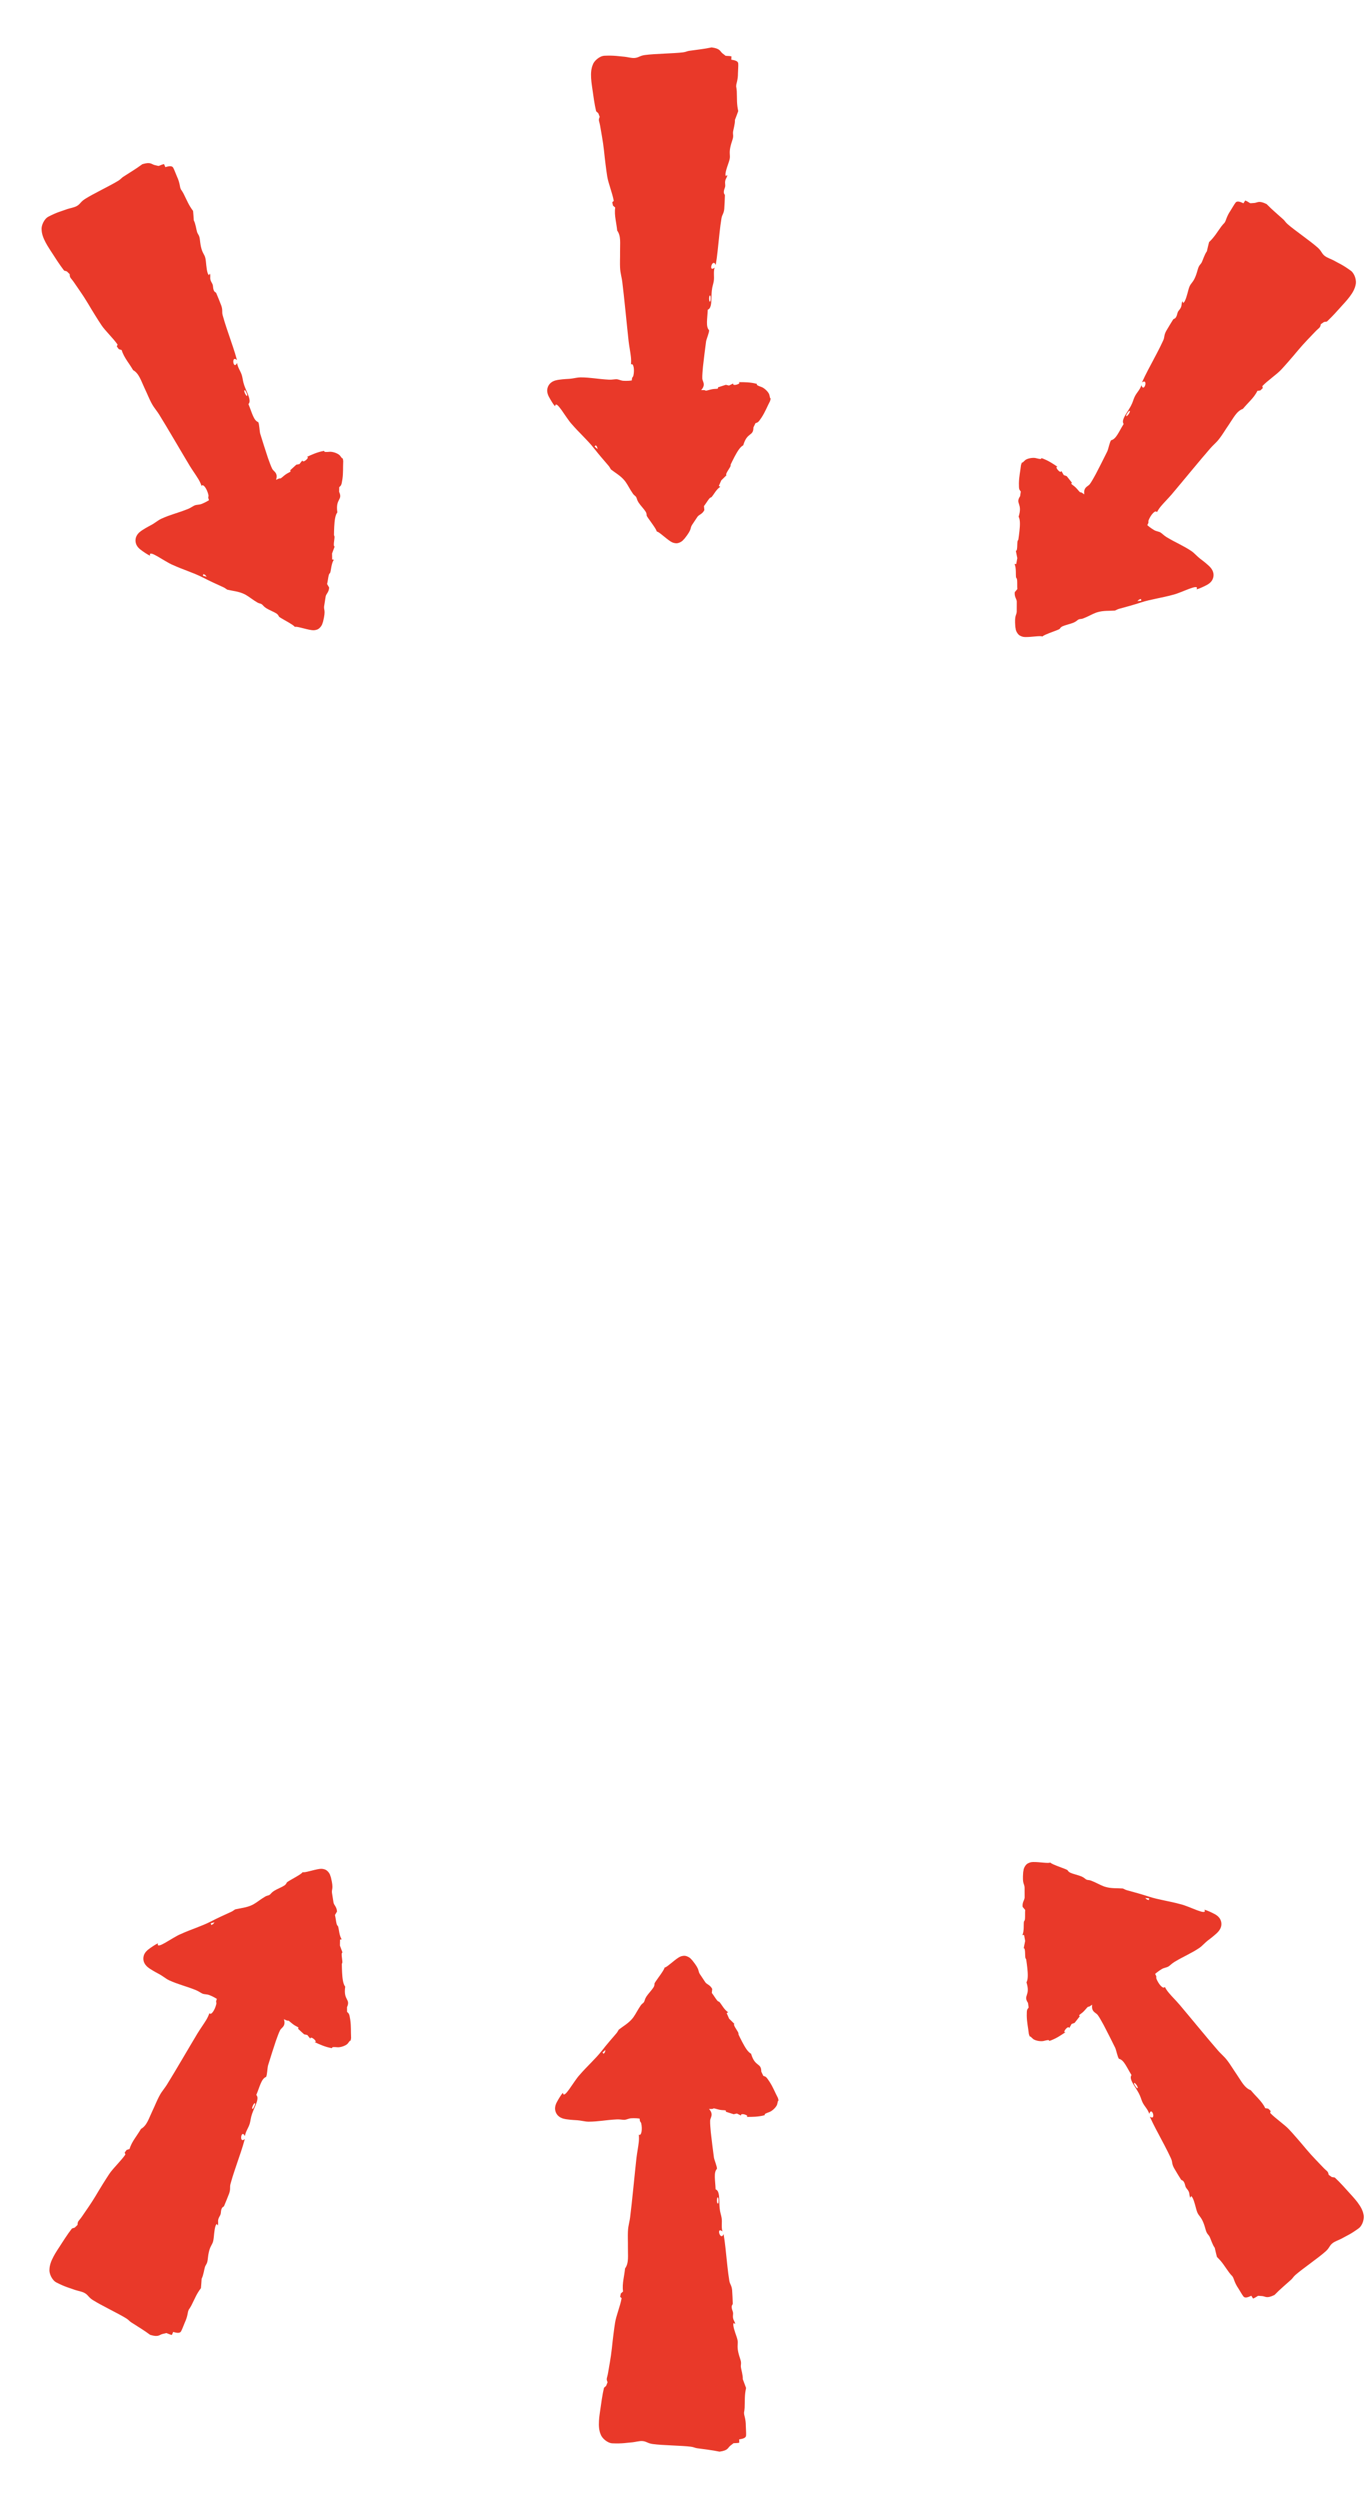
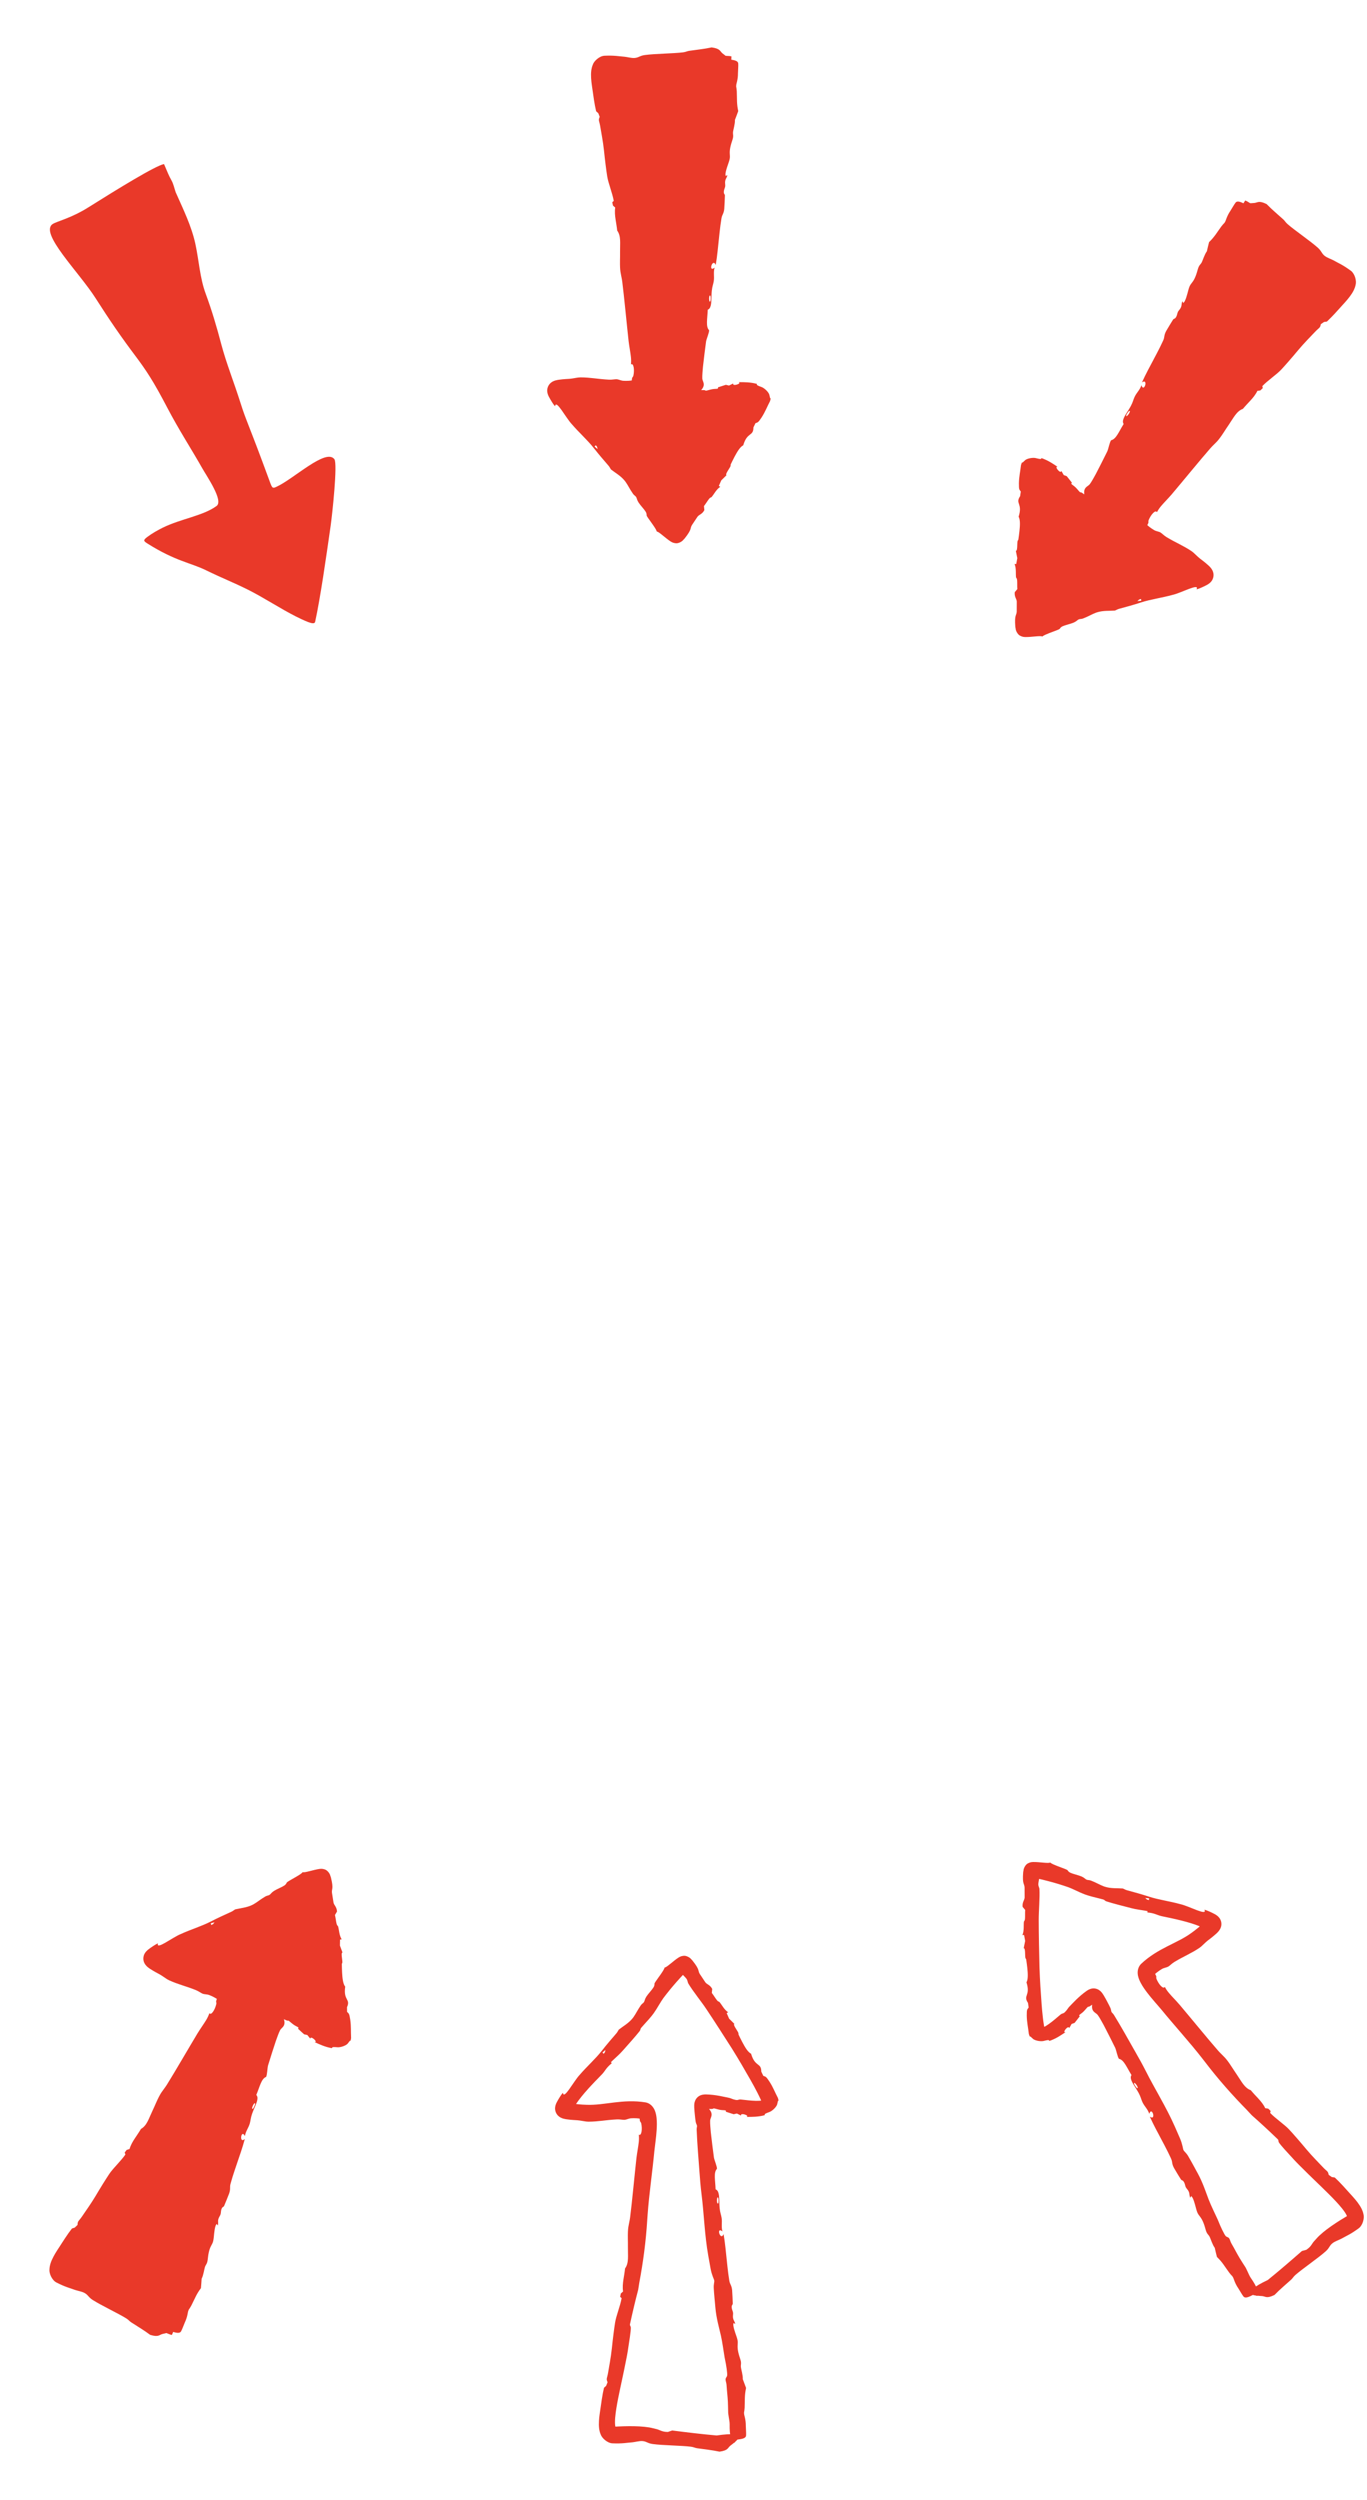
<svg xmlns="http://www.w3.org/2000/svg" width="174" height="318" viewBox="0 0 174 318" fill="none">
  <path d="M158.5 25.502C159.51 25.857 163.837 29.578 167.122 32.468C169.059 34.171 170.744 34.838 171.25 35.271C172.86 36.651 167.027 40.762 164.398 43.713C162.105 46.287 160.324 48.139 158.281 50.103C156.508 51.806 155.378 53.05 153.166 56.011C151.244 58.582 149.29 60.722 147.539 62.909C146.774 63.865 144.178 66.564 144.958 67.363C146.431 68.873 149.162 69.687 151.265 71.174C151.864 71.597 152.519 72.129 153.026 72.651C153.532 73.174 153.437 73.258 152.847 73.508C148.988 75.143 147.074 75.024 144.984 75.659C142.794 76.325 141.334 76.617 139.277 77.261C137.219 77.906 134.79 78.998 132.732 79.643C130.802 80.248 130.248 80.286 130.227 79.904C130.058 76.776 130.149 71.75 130.225 67.578C130.252 66.095 130.597 59.6 131.106 59.11C132.403 57.858 135.851 62.464 137.873 63.78C138.354 64.094 138.362 63.962 139.041 62.755C142.658 56.319 142.941 56.139 144.004 54.028C145.312 51.429 146.642 49.229 147.622 47.027C148.568 44.902 149.484 42.977 150.627 40.952C151.701 39.049 152.149 36.895 152.952 34.864C153.807 32.701 155.151 30.82 156.467 28.798C156.734 28.29 156.912 27.787 157.259 27.364C157.607 26.942 157.963 26.35 158.5 25.502Z" fill="#E93929" />
  <path d="M155.456 33.162C155.565 33.009 155.617 32.73 155.73 32.535C156.206 31.72 156.35 31.386 156.802 30.628C156.968 30.351 157.231 29.949 157.525 29.487L157.584 29.385C157.868 28.82 158.048 28.35 158.203 28.14C159.035 26.95 159.341 26.066 159.075 25.866C159.075 25.865 159.075 25.865 159.075 25.865C159.069 25.862 159.064 25.859 159.057 25.856C158.941 25.798 158.646 26.004 158.496 25.968C158.347 25.931 157.57 25.402 157.275 25.769C157.079 26.015 156.834 26.478 156.606 26.828C156.153 27.487 156.044 28.048 155.946 28.203C155.904 28.284 155.848 28.364 155.788 28.441L155.824 28.38C155.705 28.512 155.57 28.651 155.454 28.81C154.849 29.64 154.6 30.121 153.898 30.798C153.8 31.184 153.705 31.573 153.619 31.963C153.317 32.362 153.102 33.107 152.963 33.376C152.847 33.595 152.696 33.686 152.584 33.924C152.504 34.094 152.441 34.342 152.356 34.628C152.308 34.788 152.254 34.96 152.183 35.136C151.867 35.935 151.588 36.001 151.397 36.474C151.201 36.965 151.086 37.776 150.783 38.352C150.729 38.418 150.676 38.484 150.622 38.549C150.583 38.474 150.544 38.398 150.504 38.323C150.367 38.612 150.438 38.785 150.331 39.055C150.204 39.372 150.022 39.477 149.929 39.678C149.852 39.842 149.829 40.106 149.711 40.309C149.69 40.346 149.669 40.376 149.65 40.4C149.501 40.597 149.424 40.507 149.316 40.655C149.262 40.72 148.466 42.04 148.43 42.119C148.123 42.703 148.271 42.842 148.054 43.318C147.557 44.414 146.956 45.483 146.43 46.496C146.326 46.694 146.222 46.888 146.12 47.08C145.855 47.58 145.596 48.116 145.356 48.642C146.218 48.061 145.619 50.033 145.287 49.001C145.082 49.623 144.679 49.929 144.415 50.491C144.245 50.855 144.207 51.15 143.933 51.657C143.568 52.331 143.033 52.987 142.942 53.494C142.914 53.66 142.935 53.804 143.025 53.931C142.415 54.911 142.059 55.874 141.423 56.002C141.241 56.251 141.091 57.078 140.951 57.397C140.816 57.695 139.672 59.943 139.482 60.298C139.285 60.657 138.937 61.288 138.732 61.564C138.551 61.813 138.238 61.877 138.08 62.214C138.005 62.375 137.972 62.592 138.02 62.898C137.9 63.099 137.722 63.321 137.806 63.218C137.837 63.19 137.94 63.113 138.092 63.087C138.244 63.061 138.353 63.096 138.386 63.108C138.454 63.137 138.388 63.112 138.331 63.076C138.163 62.978 137.969 62.858 137.708 62.678C137.593 62.598 137.52 62.65 137.458 62.597C137.328 62.484 137.148 62.236 136.923 62.014C136.551 61.648 136.206 61.568 136.444 61.407C136.225 61.13 136.007 60.852 135.783 60.571C135.655 60.524 135.527 60.477 135.399 60.43C135.302 60.255 135.202 60.08 135.1 59.905C134.996 60.356 134.136 59.264 134.622 59.384C134.017 58.98 133.41 58.558 132.566 58.269C132.534 58.453 132.299 58.376 131.921 58.29C131.559 58.171 130.85 58.277 130.523 58.505C130.295 58.697 130.249 58.776 130.187 58.815C130.132 58.855 130.095 58.861 130.082 58.816C130.016 58.965 129.983 59.078 129.956 59.173C129.86 60.035 129.71 60.607 129.692 61.475C129.688 62.327 129.745 62.251 129.933 62.525C129.904 62.72 129.876 62.917 129.848 63.112C129.188 64.104 130.203 63.989 129.656 65.728C129.879 66.117 129.838 66.838 129.76 67.569C129.722 67.936 129.668 68.304 129.625 68.614C129.61 68.721 129.539 68.722 129.514 68.863C129.455 69.211 129.532 70.101 129.303 70.067C129.364 70.376 129.426 70.685 129.488 70.993C129.442 71.245 129.397 71.496 129.352 71.747C129.28 71.745 129.209 71.742 129.137 71.74C129.375 72.251 129.272 73.046 129.328 73.44C129.339 73.519 129.438 73.536 129.463 73.78C129.493 74.064 129.462 74.595 129.492 74.933C129.382 75.065 129.273 75.197 129.163 75.329C129.104 75.936 129.395 76.151 129.421 76.505C129.424 76.571 129.419 77.741 129.415 77.807C129.38 78.327 129.117 78.183 129.233 79.693C129.241 79.787 129.258 79.874 129.277 79.955C129.277 80.2 129.522 80.719 129.862 80.873C130.176 81.035 130.36 81.021 130.512 81.033C131.296 81.05 132.486 80.823 132.664 80.971C132.765 80.889 132.905 80.811 133.074 80.733C133.678 80.459 134.558 80.184 134.839 80.025C134.948 79.963 134.925 79.82 135.268 79.657C135.546 79.525 136.32 79.348 136.671 79.192C137.044 79.025 137.136 78.862 137.303 78.789C137.461 78.721 137.643 78.755 137.861 78.673C138.476 78.441 138.996 78.123 139.49 77.941C139.542 77.922 139.594 77.904 139.645 77.888C140.436 77.639 141.219 77.721 141.926 77.664C142.089 77.602 142.238 77.499 142.415 77.451C143.327 77.208 144.303 76.934 145.276 76.62C146.475 76.231 147.928 76.039 149.262 75.668C150.354 75.423 152.747 74.106 152.3 74.962C152.437 74.952 152.833 74.794 153.298 74.57C153.395 74.523 153.497 74.475 153.648 74.391C153.725 74.346 153.813 74.298 153.95 74.189C154.073 74.084 154.326 73.877 154.436 73.434C154.533 72.986 154.388 72.679 154.315 72.532C154.231 72.373 154.162 72.29 154.101 72.216C153.98 72.073 153.887 71.988 153.796 71.904C153.318 71.471 152.882 71.166 152.722 71.035C152.393 70.771 152.153 70.505 151.894 70.282C151.819 70.218 151.742 70.158 151.662 70.103C150.572 69.377 149.729 69.067 148.48 68.318C148.159 68.125 147.879 67.822 147.695 67.722C147.471 67.603 147.17 67.586 146.897 67.425C146.558 67.226 146.104 66.902 145.782 66.559C145.926 66.696 145.973 66.92 145.968 66.965C145.968 67.022 145.966 66.988 145.983 66.938C146.016 66.833 146.094 66.668 146.163 66.537C146.217 66.435 146.137 66.338 146.205 66.165C146.479 65.479 147.08 64.792 147.263 65.153C147.563 64.57 147.984 64.148 148.453 63.641C148.69 63.383 148.931 63.133 149.156 62.867C150.453 61.335 152.834 58.426 154.04 57.048C154.115 56.964 154.185 56.889 154.249 56.82C154.824 56.22 154.988 56.192 155.784 54.97C155.982 54.67 156.171 54.367 156.418 54.013C156.991 53.186 157.396 52.295 158.203 52.008C158.52 51.626 158.838 51.301 159.129 50.986C159.507 50.578 159.829 50.184 160.048 49.717C160.174 49.699 160.301 49.682 160.427 49.664C160.531 49.564 160.633 49.464 160.736 49.363C160.716 49.28 160.696 49.197 160.676 49.114C161.386 48.373 162.505 47.639 163.097 47C163.594 46.467 164.453 45.486 165.277 44.496C166.034 43.59 166.941 42.693 167.402 42.197C167.897 41.669 168.033 41.757 168.123 41.239C168.258 41.145 168.393 41.051 168.528 40.957C168.651 40.939 168.774 40.921 168.897 40.903C169.591 40.264 170.337 39.409 170.969 38.712C171.298 38.346 171.685 37.933 172.061 37.362C172.246 37.067 172.443 36.745 172.551 36.229C172.692 35.743 172.462 34.828 171.955 34.448C170.924 33.686 170.376 33.479 169.757 33.126C169.416 32.947 168.936 32.792 168.635 32.563C168.238 32.258 168.242 32.008 167.863 31.626C167.822 31.584 167.776 31.541 167.725 31.495C166.773 30.646 164.799 29.302 163.89 28.508C163.62 28.271 163.551 28.096 163.366 27.928C162.594 27.228 161.935 26.693 161.222 25.958C160.218 25.472 160.106 25.773 159.659 25.819C159.328 25.849 158.352 25.867 158.296 26.091C158.227 26.213 158.246 26.417 158.144 26.54C158.861 27.092 159.472 27.435 160.377 27.868C161.844 29.053 163.284 30.3 164.717 31.553C164.903 31.603 165.089 31.654 165.275 31.704C165.275 31.704 165.275 31.704 165.275 31.704C165.891 32.112 165.982 32.479 166.246 32.776C166.344 32.886 166.448 33 166.554 33.114C167.459 34.158 169.355 35.35 170.57 36.065C170.553 36.068 170.469 35.904 170.483 35.871C170.487 35.837 170.479 35.934 170.424 36.053C170.316 36.303 170.093 36.629 169.845 36.941C169.341 37.574 168.734 38.197 168.133 38.799C166.926 39.998 165.733 41.111 164.795 42.061C164.578 42.281 164.174 42.664 163.744 43.13C162.955 43.99 161.992 45.011 161.782 45.367C161.7 45.508 161.765 45.627 161.653 45.755C160.567 46.804 159.462 47.826 158.332 48.822C158.126 49.05 157.916 49.276 157.702 49.5C155.863 51.365 154.052 53.418 152.468 55.489C152.321 55.679 152.174 55.867 152.027 56.055C150.369 58.179 148.536 60.173 146.788 62.308C146.258 62.938 145.61 63.641 145.037 64.391C144.747 64.772 144.463 65.165 144.205 65.645C144.077 65.889 143.95 66.149 143.864 66.511C143.786 66.839 143.714 67.523 144.237 68.067C146.395 70.102 148.847 70.678 150.664 72.023C151.244 72.436 151.811 72.897 152.278 73.375C152.339 73.437 152.394 73.498 152.413 73.523C152.421 73.533 152.419 73.537 152.392 73.484C152.373 73.437 152.279 73.281 152.33 72.974C152.392 72.664 152.567 72.524 152.608 72.488C152.662 72.446 152.662 72.452 152.648 72.459C152.616 72.476 152.531 72.514 152.442 72.552C152.207 72.652 151.975 72.748 151.744 72.84C150.29 73.438 148.42 73.818 146.873 74.142C146.221 74.294 145.988 74.531 145.048 74.616C145.053 74.673 145.058 74.729 145.063 74.786C144.95 74.807 144.842 74.827 144.737 74.847C144.157 74.95 143.697 74.984 143.002 75.162C142.325 75.337 140.477 75.807 139.861 76.017C139.542 76.121 139.692 76.186 139.393 76.276C139.287 76.307 139.153 76.342 139 76.379C138.416 76.519 137.594 76.718 137.053 76.922C136.429 77.155 135.445 77.669 134.973 77.831C134.143 78.117 133.272 78.384 132.408 78.607C131.984 78.717 131.558 78.825 131.163 78.911C130.97 78.953 130.772 78.989 130.655 78.998C130.605 79.006 130.551 78.988 130.691 79.013C130.758 79.031 130.935 79.072 131.129 79.276C131.326 79.485 131.373 79.747 131.374 79.842C131.368 79.758 131.362 79.673 131.356 79.586C131.317 79.069 131.163 78.398 131.163 78.232C131.163 77.91 131.292 77.812 131.305 77.594C131.369 76.497 131.212 74.773 131.215 73.687C131.217 71.701 131.267 69.645 131.314 67.597C131.364 66.057 131.469 64.446 131.583 62.927C131.623 62.413 131.675 61.819 131.748 61.199C131.785 60.888 131.827 60.572 131.879 60.267C131.904 60.121 131.934 59.968 131.964 59.843C131.979 59.779 131.994 59.726 132.006 59.691C132.011 59.677 132.015 59.668 132.007 59.684C131.997 59.697 131.99 59.747 131.854 59.886C131.822 59.928 131.671 59.981 131.649 59.971C131.622 59.967 131.696 59.972 131.793 60.011C131.995 60.088 132.269 60.256 132.523 60.438C133.04 60.809 133.526 61.235 133.932 61.58C134.263 61.863 134.279 61.68 134.545 61.936C134.841 62.221 134.935 62.448 135.07 62.589C135.557 63.08 136.259 63.895 137.313 64.639C137.402 64.696 137.485 64.761 137.701 64.854C137.81 64.897 137.971 64.954 138.206 64.956C138.44 64.96 138.705 64.869 138.858 64.77C139.167 64.565 139.236 64.427 139.321 64.323C139.397 64.217 139.448 64.133 139.497 64.054C139.681 63.744 139.809 63.499 139.939 63.259C140.104 62.953 140.229 62.707 140.335 62.481C140.439 62.258 140.419 62.063 140.495 61.931C140.531 61.866 140.681 61.759 140.797 61.57C141.859 59.842 142.552 58.558 143.537 56.837C143.966 56.089 144.422 55.279 144.84 54.449C145.975 52.192 147.426 49.898 148.519 47.426C148.74 46.921 148.958 46.422 149.174 45.931C149.519 45.144 149.576 44.518 149.631 44.41C149.752 44.173 149.961 44.086 150.235 43.625C150.626 42.968 151.035 42.196 151.46 41.422C152.092 40.275 152.48 39.057 152.837 38.127C153.146 37.317 153.671 36.276 153.993 35.56C154.024 35.489 154.058 35.407 154.096 35.316C154.345 34.679 154.841 33.618 155.03 33.44C155.157 33.315 155.337 33.327 155.456 33.162ZM143.755 52.26C144.04 52.274 143.266 53.294 143.36 52.809C143.381 52.699 143.681 52.256 143.755 52.26ZM145.238 76.189C145.249 76.264 145.26 76.338 145.271 76.412C145.252 76.414 145.233 76.415 145.215 76.417C145.066 76.434 144.918 76.45 144.771 76.465C144.847 76.396 144.925 76.326 145.001 76.257C145.051 76.243 145.102 76.228 145.153 76.213C145.181 76.205 145.21 76.197 145.238 76.189Z" fill="#E93929" />
  <path d="M93.099 7.169C92.062 6.901 86.396 7.576 82.057 8.142C79.5 8.475 77.729 8.088 77.068 8.166C74.962 8.413 77.51 15.079 78.046 18.994C78.513 22.41 78.959 24.941 79.559 27.71C80.08 30.112 80.324 31.775 80.51 35.467C80.67 38.673 81.098 41.538 81.331 44.331C81.433 45.551 82.083 49.239 80.99 49.467C78.925 49.899 76.205 49.051 73.63 49.112C72.896 49.129 72.056 49.205 71.344 49.356C70.632 49.508 70.664 49.63 71.014 50.166C73.306 53.677 74.961 54.645 76.341 56.338C77.787 58.112 78.836 59.169 80.184 60.851C81.532 62.534 82.939 64.796 84.288 66.478C85.553 68.057 85.991 68.398 86.221 68.092C88.107 65.59 90.834 61.368 93.098 57.863C93.903 56.617 97.239 51.035 97.091 50.343C96.711 48.581 91.281 50.48 88.869 50.445C88.295 50.437 88.361 50.323 88.472 48.943C89.058 41.584 88.924 41.276 89.22 38.932C89.583 36.045 89.707 33.476 90.121 31.102C90.522 28.81 90.835 26.702 91.016 24.384C91.186 22.205 92.016 20.168 92.482 18.034C92.978 15.761 92.913 13.451 92.948 11.039C93.01 10.468 93.142 9.952 93.09 9.407C93.037 8.863 93.071 8.173 93.099 7.169Z" fill="#E93929" />
  <path d="M91.353 15.225C91.348 15.037 91.46 14.777 91.475 14.552C91.535 13.61 91.602 13.252 91.649 12.37C91.666 12.049 91.672 11.568 91.686 11.021L91.693 10.903C91.773 10.276 91.886 9.785 91.875 9.524C91.847 8.073 92.086 7.169 92.419 7.15C92.419 7.15 92.419 7.15 92.419 7.15C92.426 7.15 92.432 7.151 92.439 7.152C92.567 7.169 92.698 7.504 92.842 7.558C92.987 7.611 93.927 7.606 93.966 8.074C93.992 8.388 93.938 8.909 93.931 9.326C93.939 10.126 93.718 10.652 93.713 10.836C93.702 10.927 93.704 11.024 93.711 11.122L93.715 11.05C93.74 11.226 93.774 11.418 93.782 11.614C93.821 12.64 93.759 13.179 93.965 14.131C93.831 14.507 93.692 14.883 93.546 15.254C93.574 15.754 93.337 16.492 93.303 16.793C93.277 17.04 93.351 17.199 93.312 17.459C93.284 17.645 93.197 17.886 93.108 18.171C93.058 18.331 93.008 18.503 92.969 18.689C92.785 19.528 92.98 19.739 92.874 20.238C92.763 20.755 92.406 21.492 92.337 22.139C92.344 22.224 92.352 22.308 92.361 22.393C92.435 22.352 92.51 22.311 92.584 22.27C92.537 22.587 92.381 22.691 92.319 22.975C92.248 23.308 92.341 23.497 92.306 23.716C92.278 23.895 92.15 24.127 92.135 24.361C92.132 24.404 92.132 24.44 92.135 24.471C92.148 24.718 92.262 24.685 92.27 24.869C92.278 24.953 92.202 26.492 92.189 26.578C92.117 27.234 91.917 27.267 91.831 27.783C91.633 28.969 91.535 30.192 91.407 31.327C91.383 31.548 91.361 31.768 91.338 31.984C91.28 32.547 91.196 33.137 91.102 33.706C90.71 32.744 90.107 34.715 90.959 34.043C90.781 34.674 90.946 35.153 90.851 35.766C90.789 36.163 90.656 36.429 90.601 37.004C90.528 37.766 90.606 38.609 90.399 39.08C90.33 39.234 90.232 39.342 90.086 39.397C90.046 40.55 89.804 41.548 90.261 42.009C90.272 42.317 89.936 43.088 89.874 43.431C89.82 43.753 89.516 46.257 89.476 46.657C89.438 47.066 89.376 47.783 89.391 48.127C89.403 48.434 89.627 48.662 89.57 49.03C89.543 49.205 89.45 49.404 89.238 49.631C89.227 49.864 89.25 50.148 89.237 50.016C89.228 49.975 89.186 49.854 89.073 49.747C88.962 49.641 88.853 49.609 88.818 49.601C88.746 49.588 88.814 49.603 88.881 49.605C89.076 49.618 89.303 49.627 89.621 49.622C89.761 49.62 89.792 49.704 89.873 49.694C90.044 49.674 90.332 49.568 90.642 49.51C91.156 49.413 91.486 49.539 91.379 49.273C91.714 49.165 92.051 49.056 92.393 48.947C92.525 48.979 92.658 49.011 92.791 49.044C92.968 48.954 93.149 48.864 93.332 48.775C93.166 49.208 94.49 48.782 94.019 48.61C94.746 48.612 95.485 48.6 96.347 48.831C96.272 49.001 96.509 49.068 96.871 49.208C97.238 49.311 97.767 49.795 97.912 50.167C97.994 50.453 97.987 50.544 98.017 50.611C98.041 50.675 98.068 50.7 98.105 50.671C98.075 50.831 98.04 50.944 98.01 51.037C97.608 51.806 97.414 52.365 96.944 53.095C96.473 53.805 96.468 53.709 96.159 53.832C96.074 54.01 95.988 54.189 95.902 54.367C95.897 55.558 95.118 54.897 94.603 56.645C94.201 56.844 93.832 57.465 93.489 58.115C93.316 58.441 93.155 58.776 93.018 59.058C92.971 59.155 93.03 59.195 92.971 59.327C92.826 59.648 92.266 60.344 92.475 60.444C92.252 60.666 92.028 60.888 91.805 61.109C91.703 61.343 91.6 61.577 91.497 61.81C91.558 61.848 91.619 61.887 91.68 61.925C91.198 62.216 90.839 62.933 90.573 63.229C90.52 63.288 90.428 63.248 90.271 63.435C90.088 63.655 89.818 64.113 89.604 64.376C89.621 64.547 89.639 64.718 89.656 64.888C89.367 65.425 89.005 65.441 88.787 65.721C88.747 65.774 88.099 66.748 88.065 66.805C87.804 67.256 88.103 67.283 87.163 68.472C87.105 68.546 87.043 68.608 86.981 68.665C86.846 68.868 86.352 69.162 85.984 69.1C85.632 69.06 85.488 68.945 85.355 68.871C84.695 68.448 83.834 67.596 83.604 67.619C83.566 67.495 83.493 67.352 83.396 67.192C83.048 66.628 82.471 65.91 82.326 65.62C82.27 65.508 82.369 65.402 82.175 65.076C82.018 64.811 81.474 64.232 81.27 63.907C81.053 63.561 81.068 63.374 80.97 63.22C80.877 63.075 80.707 63.002 80.572 62.813C80.191 62.277 79.936 61.723 79.628 61.297C79.596 61.252 79.563 61.208 79.529 61.166C79.012 60.518 78.316 60.15 77.761 59.709C77.66 59.566 77.594 59.397 77.473 59.259C76.853 58.548 76.195 57.777 75.562 56.973C74.784 55.981 73.686 55.011 72.785 53.959C72.016 53.148 70.763 50.719 70.657 51.679C70.549 51.594 70.309 51.242 70.048 50.797C69.994 50.704 69.936 50.608 69.858 50.453C69.818 50.373 69.772 50.283 69.719 50.117C69.676 49.961 69.581 49.648 69.737 49.22C69.906 48.794 70.198 48.62 70.34 48.538C70.498 48.453 70.603 48.422 70.694 48.395C70.874 48.344 70.999 48.326 71.121 48.306C71.759 48.214 72.292 48.204 72.497 48.185C72.918 48.149 73.266 48.061 73.604 48.021C73.703 48.01 73.8 48.003 73.897 48.002C75.207 48.007 76.079 48.221 77.534 48.295C77.908 48.314 78.309 48.219 78.518 48.239C78.77 48.264 79.03 48.418 79.345 48.437C79.739 48.461 80.296 48.445 80.754 48.34C80.558 48.373 80.394 48.533 80.373 48.574C80.342 48.621 80.362 48.594 80.376 48.543C80.407 48.437 80.434 48.257 80.45 48.11C80.463 47.995 80.583 47.959 80.623 47.777C80.779 47.055 80.663 46.15 80.309 46.346C80.385 45.696 80.271 45.111 80.165 44.428C80.112 44.082 80.052 43.74 80.013 43.394C79.791 41.399 79.438 37.656 79.206 35.84C79.19 35.728 79.174 35.627 79.159 35.534C79.016 34.715 78.896 34.601 78.916 33.142C78.92 32.784 78.932 32.426 78.925 31.995C78.91 30.989 79.071 30.023 78.561 29.334C78.511 28.84 78.428 28.394 78.362 27.969C78.277 27.42 78.229 26.914 78.308 26.404C78.213 26.319 78.118 26.234 78.023 26.148C77.993 26.008 77.963 25.867 77.934 25.727C77.997 25.669 78.06 25.611 78.123 25.553C77.946 24.543 77.427 23.309 77.292 22.448C77.177 21.729 77.011 20.436 76.879 19.154C76.757 17.98 76.504 16.73 76.399 16.061C76.282 15.346 76.12 15.344 76.335 14.864C76.275 14.71 76.215 14.557 76.155 14.403C76.063 14.32 75.971 14.237 75.879 14.153C75.659 13.236 75.518 12.11 75.382 11.179C75.313 10.692 75.222 10.133 75.228 9.449C75.24 9.101 75.255 8.723 75.453 8.236C75.607 7.753 76.309 7.122 76.941 7.09C78.222 7.032 78.793 7.166 79.504 7.218C79.886 7.26 80.371 7.399 80.748 7.377C81.249 7.345 81.384 7.135 81.912 7.03C81.969 7.018 82.032 7.007 82.1 6.998C83.363 6.825 85.751 6.81 86.949 6.658C87.305 6.612 87.46 6.505 87.707 6.469C88.738 6.318 89.584 6.242 90.585 6.029C91.69 6.186 91.615 6.499 91.96 6.786C92.218 6.996 93.019 7.555 92.939 7.772C92.929 7.912 92.799 8.071 92.815 8.229C91.913 8.288 91.214 8.232 90.222 8.086C88.343 8.252 86.452 8.483 84.564 8.724C84.382 8.662 84.199 8.6 84.017 8.539C84.017 8.538 84.017 8.538 84.017 8.538C83.278 8.533 82.997 8.787 82.613 8.886C82.47 8.923 82.32 8.96 82.168 8.995C80.835 9.357 78.597 9.288 77.189 9.204C77.202 9.217 77.363 9.127 77.37 9.092C77.385 9.061 77.338 9.147 77.317 9.275C77.267 9.544 77.27 9.938 77.302 10.336C77.368 11.143 77.524 11.998 77.687 12.833C78.02 14.501 78.389 16.09 78.638 17.402C78.696 17.706 78.817 18.248 78.914 18.876C79.09 20.029 79.319 21.414 79.295 21.827C79.285 21.989 79.164 22.052 79.185 22.22C79.501 23.697 79.849 25.162 80.231 26.618C80.275 26.923 80.323 27.228 80.376 27.533C80.862 30.107 81.22 32.82 81.38 35.423C81.396 35.662 81.412 35.9 81.43 36.139C81.621 38.826 82.031 41.504 82.29 44.251C82.379 45.069 82.525 46.014 82.582 46.956C82.61 47.435 82.627 47.918 82.573 48.461C82.543 48.735 82.503 49.022 82.373 49.37C82.255 49.686 81.933 50.294 81.196 50.453C78.27 50.939 75.913 50.05 73.654 50.152C72.943 50.171 72.216 50.238 71.56 50.374C71.476 50.392 71.396 50.412 71.366 50.422C71.354 50.425 71.353 50.43 71.406 50.401C71.448 50.373 71.613 50.295 71.742 50.013C71.863 49.721 71.796 49.507 71.782 49.454C71.76 49.389 71.757 49.394 71.765 49.407C71.782 49.439 71.831 49.519 71.883 49.599C72.023 49.814 72.162 50.022 72.303 50.228C73.176 51.535 74.516 52.893 75.62 54.025C76.076 54.515 76.137 54.843 76.87 55.437C76.834 55.481 76.798 55.525 76.762 55.569C76.844 55.65 76.922 55.727 76.999 55.802C77.423 56.211 77.785 56.495 78.263 57.031C78.728 57.553 79.999 58.975 80.394 59.493C80.6 59.757 80.439 59.728 80.638 59.968C80.708 60.054 80.8 60.157 80.906 60.273C81.312 60.716 81.884 61.339 82.219 61.81C82.607 62.351 83.137 63.327 83.438 63.725C83.968 64.425 84.542 65.132 85.134 65.8C85.425 66.127 85.718 66.455 85.998 66.746C86.136 66.889 86.28 67.029 86.371 67.102C86.408 67.136 86.463 67.151 86.333 67.094C86.268 67.072 86.097 67.007 85.823 67.068C85.543 67.132 85.358 67.323 85.304 67.401C85.355 67.335 85.408 67.267 85.462 67.199C85.783 66.791 86.285 66.321 86.378 66.183C86.557 65.915 86.504 65.762 86.615 65.574C87.174 64.628 88.266 63.284 88.869 62.382C89.975 60.732 91.08 58.998 92.184 57.272C93.001 55.965 93.812 54.57 94.565 53.246C94.819 52.796 95.107 52.275 95.392 51.719C95.534 51.441 95.676 51.154 95.803 50.873C95.864 50.737 95.925 50.593 95.969 50.473C95.992 50.411 96.009 50.359 96.019 50.324C96.023 50.309 96.024 50.299 96.022 50.318C96.023 50.334 96.001 50.379 96.037 50.57C96.04 50.623 96.136 50.751 96.159 50.755C96.184 50.767 96.12 50.73 96.017 50.708C95.807 50.659 95.486 50.646 95.173 50.656C94.537 50.675 93.896 50.758 93.367 50.817C92.934 50.867 93.023 50.707 92.659 50.77C92.254 50.842 92.05 50.978 91.86 51.02C91.182 51.156 90.144 51.44 88.854 51.47C88.749 51.468 88.643 51.476 88.412 51.432C88.298 51.407 88.132 51.365 87.936 51.235C87.74 51.108 87.571 50.885 87.499 50.717C87.357 50.375 87.376 50.222 87.364 50.088C87.36 49.957 87.364 49.859 87.369 49.766C87.389 49.407 87.419 49.132 87.445 48.861C87.479 48.514 87.512 48.241 87.55 47.994C87.588 47.751 87.713 47.6 87.724 47.448C87.73 47.374 87.666 47.201 87.674 46.98C87.757 44.953 87.898 43.501 88.04 41.523C88.102 40.663 88.175 39.736 88.291 38.815C88.608 36.309 88.683 33.595 89.155 30.933C89.253 30.391 89.35 29.855 89.445 29.327C89.597 28.481 89.899 27.93 89.914 27.809C89.945 27.546 89.82 27.357 89.85 26.822C89.892 26.058 89.983 25.189 90.062 24.309C90.178 23.005 90.535 21.777 90.757 20.806C90.952 19.962 91.097 18.805 91.23 18.032C91.243 17.956 91.261 17.868 91.281 17.772C91.429 17.103 91.609 15.947 91.551 15.693C91.515 15.519 91.359 15.428 91.353 15.225ZM90.412 37.602C90.168 37.455 90.242 38.733 90.434 38.279C90.478 38.175 90.476 37.641 90.412 37.602ZM75.834 56.636C75.784 56.692 75.733 56.748 75.683 56.803C75.697 56.815 75.712 56.827 75.727 56.839C75.841 56.936 75.954 57.031 76.068 57.126C76.043 57.026 76.017 56.925 75.993 56.825C75.96 56.785 75.926 56.745 75.892 56.704C75.872 56.682 75.853 56.659 75.834 56.636Z" fill="#E93929" />
  <path d="M20.877 20.869C19.823 21.058 14.959 24.042 11.255 26.371C9.071 27.744 7.301 28.134 6.733 28.48C4.923 29.586 10.027 34.575 12.151 37.907C14.005 40.813 15.468 42.926 17.172 45.19C18.65 47.154 19.568 48.562 21.28 51.837C22.767 54.682 24.355 57.106 25.735 59.545C26.338 60.611 28.471 63.688 27.573 64.353C25.879 65.609 23.053 65.977 20.74 67.11C20.081 67.432 19.349 67.853 18.766 68.288C18.183 68.723 18.263 68.821 18.805 69.162C22.355 71.392 24.263 71.579 26.225 72.539C28.28 73.546 29.675 74.066 31.604 75.031C33.532 75.995 35.757 77.46 37.685 78.425C39.495 79.329 40.035 79.456 40.117 79.082C40.782 76.02 41.493 71.045 42.083 66.913C42.293 65.446 42.988 58.979 42.564 58.413C41.482 56.971 37.345 60.968 35.139 61.946C34.614 62.178 34.627 62.047 34.149 60.747C31.604 53.817 31.354 53.594 30.641 51.341C29.764 48.567 28.801 46.182 28.184 43.852C27.589 41.603 26.992 39.557 26.187 37.376C25.43 35.326 25.331 33.129 24.862 30.995C24.362 28.723 23.336 26.653 22.359 24.447C22.176 23.902 22.081 23.378 21.805 22.905C21.529 22.432 21.272 21.792 20.877 20.869Z" fill="#E93929" />
-   <path d="M22.661 28.916C22.578 28.747 22.571 28.464 22.49 28.254C22.151 27.373 22.062 27.02 21.736 26.199C21.617 25.9 21.421 25.461 21.205 24.958L21.162 24.848C20.973 24.245 20.869 23.752 20.75 23.52C20.118 22.213 19.957 21.292 20.252 21.136C20.252 21.136 20.252 21.136 20.252 21.136C20.258 21.133 20.264 21.131 20.27 21.129C20.394 21.091 20.653 21.341 20.807 21.329C20.96 21.317 21.812 20.919 22.044 21.327C22.198 21.602 22.366 22.098 22.535 22.48C22.878 23.203 22.896 23.773 22.968 23.942C22.997 24.029 23.039 24.116 23.086 24.203L23.06 24.136C23.157 24.285 23.268 24.445 23.357 24.62C23.822 25.536 23.991 26.051 24.576 26.83C24.612 27.227 24.643 27.626 24.665 28.025C24.9 28.467 24.993 29.237 25.088 29.524C25.168 29.76 25.302 29.874 25.375 30.126C25.427 30.306 25.45 30.562 25.488 30.858C25.509 31.023 25.536 31.201 25.578 31.386C25.762 32.226 26.027 32.335 26.14 32.833C26.256 33.348 26.239 34.168 26.447 34.784C26.489 34.858 26.532 34.932 26.575 35.005C26.625 34.937 26.676 34.868 26.727 34.8C26.817 35.108 26.718 35.267 26.781 35.551C26.856 35.883 27.019 36.017 27.079 36.23C27.129 36.404 27.109 36.669 27.194 36.887C27.209 36.927 27.224 36.96 27.239 36.987C27.355 37.206 27.445 37.129 27.529 37.292C27.571 37.365 28.146 38.794 28.17 38.878C28.379 39.504 28.211 39.618 28.349 40.123C28.665 41.283 29.088 42.434 29.447 43.519C29.517 43.73 29.589 43.938 29.659 44.144C29.841 44.68 30.012 45.251 30.164 45.807C29.406 45.097 29.683 47.139 30.176 46.174C30.278 46.82 30.628 47.187 30.798 47.783C30.908 48.17 30.899 48.468 31.089 49.012C31.342 49.735 31.765 50.468 31.774 50.983C31.776 51.151 31.732 51.29 31.623 51.401C32.069 52.465 32.266 53.474 32.874 53.701C33.014 53.976 33.03 54.816 33.118 55.154C33.203 55.469 33.974 57.87 34.106 58.251C34.242 58.638 34.485 59.315 34.644 59.621C34.783 59.895 35.082 60.009 35.184 60.367C35.233 60.537 35.231 60.757 35.134 61.051C35.221 61.268 35.361 61.516 35.294 61.401C35.268 61.369 35.179 61.276 35.033 61.226C34.887 61.176 34.775 61.193 34.739 61.2C34.668 61.218 34.737 61.203 34.799 61.178C34.981 61.108 35.191 61.02 35.477 60.883C35.604 60.823 35.667 60.886 35.737 60.844C35.884 60.753 36.1 60.537 36.358 60.354C36.784 60.051 37.137 60.027 36.928 59.83C37.188 59.592 37.448 59.352 37.714 59.111C37.847 59.084 37.981 59.058 38.115 59.032C38.239 58.876 38.365 58.718 38.494 58.562C38.524 59.024 39.548 58.083 39.048 58.124C39.71 57.821 40.377 57.502 41.256 57.351C41.259 57.537 41.503 57.498 41.889 57.474C42.266 57.414 42.95 57.632 43.236 57.91C43.431 58.136 43.463 58.221 43.518 58.269C43.566 58.318 43.602 58.329 43.622 58.287C43.663 58.445 43.677 58.562 43.689 58.659C43.646 59.526 43.704 60.114 43.582 60.974C43.451 61.816 43.407 61.731 43.177 61.972C43.175 62.169 43.172 62.368 43.168 62.565C43.661 63.649 42.678 63.374 42.941 65.178C42.658 65.527 42.584 66.245 42.544 66.979C42.523 67.348 42.517 67.719 42.511 68.032C42.508 68.14 42.579 68.153 42.58 68.296C42.583 68.649 42.366 69.515 42.597 69.518C42.487 69.813 42.377 70.108 42.267 70.403C42.272 70.658 42.276 70.913 42.281 71.169C42.352 71.178 42.423 71.187 42.494 71.196C42.178 71.662 42.152 72.464 42.035 72.844C42.011 72.92 41.911 72.921 41.847 73.158C41.772 73.434 41.719 73.963 41.635 74.292C41.722 74.44 41.809 74.587 41.897 74.735C41.858 75.344 41.536 75.509 41.455 75.855C41.441 75.92 41.26 77.076 41.252 77.141C41.204 77.66 41.487 77.559 41.131 79.032C41.108 79.124 41.078 79.206 41.046 79.284C41.008 79.525 40.683 79.998 40.323 80.097C39.987 80.207 39.807 80.163 39.656 80.151C38.879 80.043 37.74 79.629 37.541 79.747C37.454 79.65 37.329 79.55 37.174 79.446C36.622 79.08 35.797 78.668 35.544 78.466C35.446 78.387 35.492 78.25 35.18 78.034C34.926 77.86 34.19 77.561 33.869 77.351C33.527 77.128 33.462 76.952 33.309 76.853C33.164 76.76 32.979 76.766 32.777 76.65C32.206 76.323 31.744 75.926 31.285 75.668C31.237 75.64 31.189 75.614 31.141 75.591C30.399 75.218 29.613 75.175 28.925 75.006C28.774 74.918 28.642 74.793 28.475 74.718C27.614 74.332 26.694 73.907 25.783 73.441C24.662 72.865 23.258 72.445 22 71.866C20.962 71.45 18.809 69.768 19.114 70.685C18.98 70.653 18.615 70.433 18.192 70.138C18.103 70.076 18.01 70.013 17.875 69.906C17.805 69.849 17.726 69.787 17.608 69.658C17.503 69.535 17.286 69.29 17.249 68.836C17.224 68.378 17.416 68.098 17.512 67.964C17.62 67.821 17.702 67.75 17.773 67.686C17.916 67.565 18.021 67.496 18.124 67.427C18.665 67.076 19.144 66.844 19.323 66.741C19.69 66.532 19.969 66.308 20.26 66.129C20.345 66.078 20.43 66.031 20.518 65.99C21.71 65.446 22.592 65.275 23.944 64.735C24.292 64.595 24.616 64.341 24.814 64.272C25.054 64.189 25.354 64.22 25.649 64.106C26.016 63.963 26.515 63.715 26.888 63.428C26.723 63.541 26.642 63.754 26.64 63.799C26.631 63.855 26.638 63.822 26.629 63.77C26.613 63.662 26.562 63.486 26.515 63.346C26.479 63.236 26.573 63.154 26.533 62.971C26.372 62.251 25.889 61.477 25.65 61.803C25.447 61.181 25.098 60.697 24.716 60.121C24.523 59.829 24.325 59.544 24.146 59.245C23.109 57.526 21.223 54.275 20.252 52.722C20.191 52.627 20.134 52.542 20.081 52.464C19.609 51.78 19.452 51.726 18.861 50.393C18.714 50.066 18.575 49.736 18.388 49.347C17.954 48.44 17.697 47.495 16.945 47.083C16.693 46.655 16.431 46.284 16.194 45.926C15.886 45.463 15.631 45.023 15.489 44.527C15.367 44.49 15.245 44.452 15.123 44.414C15.037 44.299 14.951 44.184 14.866 44.068C14.899 43.989 14.932 43.91 14.965 43.831C14.382 42.988 13.395 42.085 12.912 41.359C12.506 40.753 11.815 39.648 11.159 38.539C10.556 37.524 9.803 36.495 9.428 35.931C9.023 35.331 8.875 35.396 8.869 34.87C8.75 34.756 8.632 34.642 8.513 34.527C8.395 34.49 8.276 34.453 8.158 34.416C7.575 33.674 6.975 32.711 6.462 31.922C6.196 31.509 5.879 31.039 5.599 30.415C5.464 30.095 5.32 29.745 5.296 29.219C5.234 28.716 5.607 27.85 6.168 27.556C7.308 26.967 7.882 26.851 8.549 26.6C8.914 26.479 9.412 26.402 9.746 26.224C10.187 25.986 10.222 25.739 10.658 25.422C10.705 25.387 10.757 25.351 10.815 25.314C11.89 24.629 14.053 23.616 15.077 22.977C15.381 22.786 15.477 22.624 15.686 22.488C16.56 21.92 17.296 21.497 18.117 20.885C19.186 20.565 19.249 20.881 19.683 20.997C20.005 21.08 20.966 21.252 20.985 21.483C21.033 21.614 20.982 21.813 21.063 21.95C20.268 22.381 19.61 22.622 18.647 22.905C17.01 23.842 15.389 24.843 13.775 25.851C13.584 25.871 13.392 25.891 13.201 25.912C13.2 25.912 13.2 25.912 13.2 25.911C12.527 26.216 12.379 26.564 12.071 26.815C11.956 26.908 11.836 27.004 11.713 27.1C10.653 27.986 8.592 28.86 7.278 29.373C7.294 29.379 7.403 29.23 7.395 29.195C7.396 29.161 7.389 29.258 7.423 29.384C7.49 29.648 7.659 30.006 7.854 30.353C8.251 31.058 8.751 31.771 9.248 32.46C10.248 33.836 11.248 35.126 12.023 36.212C12.203 36.464 12.54 36.907 12.89 37.436C13.532 38.41 14.32 39.572 14.471 39.957C14.53 40.109 14.446 40.216 14.536 40.36C15.441 41.569 16.369 42.754 17.326 43.917C17.492 44.175 17.664 44.432 17.839 44.687C19.358 46.822 20.818 49.137 22.052 51.434C22.167 51.645 22.282 51.854 22.397 52.063C23.695 54.424 25.187 56.685 26.572 59.071C26.995 59.778 27.523 60.574 27.969 61.407C28.195 61.829 28.412 62.262 28.591 62.777C28.678 63.038 28.761 63.315 28.789 63.687C28.814 64.023 28.776 64.709 28.173 65.163C25.718 66.828 23.206 67.006 21.197 68.044C20.559 68.359 19.926 68.724 19.388 69.122C19.319 69.173 19.255 69.225 19.232 69.246C19.222 69.254 19.223 69.259 19.259 69.211C19.285 69.168 19.403 69.028 19.401 68.718C19.389 68.401 19.239 68.235 19.204 68.193C19.157 68.143 19.157 68.149 19.17 68.158C19.198 68.18 19.276 68.231 19.357 68.283C19.573 68.419 19.787 68.551 20.001 68.678C21.341 69.5 23.126 70.174 24.602 70.74C25.222 70.994 25.414 71.266 26.328 71.499C26.314 71.554 26.3 71.609 26.286 71.664C26.395 71.703 26.497 71.74 26.598 71.777C27.155 71.971 27.603 72.078 28.261 72.364C28.901 72.644 30.651 73.403 31.226 73.709C31.523 73.863 31.366 73.903 31.646 74.039C31.746 74.087 31.873 74.142 32.017 74.203C32.572 74.435 33.352 74.762 33.854 75.05C34.432 75.379 35.322 76.044 35.762 76.279C36.535 76.693 37.353 77.096 38.17 77.454C38.571 77.63 38.974 77.805 39.351 77.952C39.535 78.024 39.725 78.091 39.839 78.119C39.886 78.135 39.943 78.126 39.8 78.129C39.732 78.135 39.55 78.148 39.326 78.319C39.099 78.493 39.01 78.744 38.994 78.838C39.013 78.756 39.033 78.673 39.053 78.588C39.174 78.084 39.433 77.446 39.46 77.282C39.511 76.964 39.398 76.847 39.42 76.629C39.532 75.536 39.962 73.859 40.133 72.787C40.447 70.826 40.725 68.788 41.005 66.76C41.202 65.23 41.355 63.624 41.484 62.106C41.527 61.592 41.57 60.998 41.596 60.373C41.609 60.061 41.619 59.742 41.616 59.433C41.615 59.285 41.61 59.128 41.6 59C41.595 58.935 41.589 58.88 41.582 58.844C41.58 58.83 41.577 58.82 41.582 58.837C41.59 58.852 41.589 58.902 41.702 59.06C41.727 59.107 41.867 59.184 41.891 59.177C41.918 59.178 41.844 59.17 41.742 59.194C41.53 59.238 41.233 59.36 40.953 59.499C40.383 59.783 39.836 60.126 39.38 60.401C39.008 60.629 39.022 60.445 38.718 60.655C38.38 60.89 38.252 61.099 38.096 61.217C37.537 61.624 36.713 62.316 35.554 62.883C35.458 62.924 35.365 62.976 35.137 63.033C35.023 63.058 34.855 63.089 34.623 63.053C34.391 63.02 34.144 62.888 34.009 62.765C33.736 62.514 33.69 62.367 33.623 62.25C33.565 62.134 33.527 62.043 33.492 61.957C33.36 61.621 33.272 61.359 33.182 61.102C33.068 60.773 32.984 60.511 32.915 60.27C32.848 60.034 32.899 59.844 32.845 59.702C32.819 59.632 32.689 59.502 32.604 59.297C31.832 57.422 31.352 56.044 30.654 54.188C30.35 53.382 30.029 52.509 29.749 51.623C28.988 49.214 27.921 46.718 27.236 44.103C27.098 43.57 26.962 43.042 26.828 42.523C26.612 41.691 26.655 41.064 26.618 40.948C26.537 40.696 26.345 40.577 26.148 40.078C25.866 39.367 25.586 38.54 25.29 37.707C24.849 36.474 24.659 35.21 24.455 34.235C24.279 33.386 23.927 32.275 23.724 31.517C23.704 31.442 23.683 31.355 23.661 31.26C23.516 30.59 23.196 29.465 23.037 29.258C22.932 29.115 22.752 29.098 22.661 28.916ZM31.168 49.635C30.885 49.603 31.486 50.733 31.471 50.24C31.467 50.128 31.242 49.643 31.168 49.635ZM25.889 73.022C25.867 73.094 25.845 73.165 25.822 73.237C25.84 73.241 25.858 73.246 25.877 73.251C26.021 73.291 26.164 73.33 26.307 73.369C26.243 73.288 26.177 73.207 26.113 73.127C26.066 73.105 26.018 73.082 25.97 73.059C25.943 73.047 25.916 73.034 25.889 73.022Z" fill="#E93929" />
-   <path d="M159.5 292.381C160.51 292.025 164.837 288.304 168.122 285.415C170.059 283.711 171.744 283.045 172.25 282.612C173.86 281.232 168.027 277.121 165.398 274.17C163.105 271.596 161.324 269.743 159.281 267.78C157.508 266.077 156.378 264.833 154.166 261.872C152.244 259.301 150.29 257.161 148.539 254.974C147.774 254.017 145.178 251.319 145.958 250.52C147.431 249.01 150.162 248.196 152.265 246.709C152.864 246.286 153.519 245.754 154.026 245.232C154.532 244.709 154.437 244.625 153.847 244.375C149.988 242.739 148.074 242.859 145.984 242.224C143.794 241.558 142.334 241.266 140.277 240.621C138.219 239.977 135.79 238.885 133.732 238.24C131.802 237.635 131.248 237.597 131.227 237.979C131.058 241.107 131.149 246.133 131.225 250.305C131.252 251.788 131.597 258.282 132.106 258.773C133.403 260.024 136.851 255.419 138.873 254.103C139.354 253.789 139.362 253.921 140.041 255.128C143.658 261.563 143.941 261.744 145.004 263.854C146.312 266.453 147.642 268.654 148.622 270.856C149.568 272.981 150.484 274.906 151.627 276.931C152.701 278.834 153.149 280.987 153.952 283.019C154.807 285.182 156.151 287.063 157.467 289.085C157.734 289.593 157.912 290.096 158.259 290.518C158.607 290.941 158.963 291.533 159.5 292.381Z" fill="#E93929" />
  <path d="M156.456 284.721C156.565 284.874 156.617 285.153 156.73 285.347C157.206 286.163 157.35 286.497 157.802 287.255C157.968 287.532 158.231 287.934 158.525 288.396L158.584 288.498C158.868 289.063 159.048 289.533 159.203 289.743C160.035 290.932 160.341 291.817 160.075 292.017C160.075 292.017 160.075 292.017 160.075 292.017C160.069 292.021 160.064 292.024 160.057 292.027C159.941 292.084 159.646 291.879 159.496 291.915C159.347 291.951 158.57 292.481 158.275 292.114C158.079 291.868 157.834 291.405 157.606 291.055C157.153 290.395 157.044 289.835 156.946 289.68C156.904 289.599 156.848 289.519 156.788 289.442L156.824 289.503C156.705 289.371 156.57 289.232 156.454 289.073C155.849 288.243 155.6 287.761 154.898 287.085C154.8 286.699 154.705 286.31 154.619 285.92C154.317 285.521 154.102 284.775 153.963 284.507C153.847 284.287 153.696 284.196 153.584 283.959C153.504 283.789 153.441 283.541 153.356 283.254C153.308 283.094 153.254 282.923 153.183 282.747C152.867 281.948 152.588 281.882 152.397 281.409C152.201 280.918 152.086 280.107 151.783 279.531C151.729 279.465 151.676 279.399 151.622 279.334C151.583 279.409 151.544 279.485 151.504 279.56C151.367 279.27 151.438 279.097 151.331 278.828C151.204 278.511 151.022 278.406 150.929 278.205C150.852 278.041 150.829 277.776 150.711 277.574C150.69 277.537 150.669 277.507 150.65 277.483C150.501 277.285 150.424 277.376 150.316 277.228C150.262 277.163 149.466 275.843 149.43 275.764C149.123 275.179 149.271 275.041 149.054 274.564C148.557 273.469 147.956 272.4 147.43 271.387C147.326 271.189 147.222 270.995 147.12 270.803C146.855 270.303 146.596 269.766 146.356 269.241C147.218 269.822 146.619 267.85 146.287 268.882C146.082 268.26 145.679 267.954 145.415 267.392C145.245 267.028 145.207 266.732 144.933 266.225C144.568 265.552 144.033 264.896 143.942 264.389C143.914 264.223 143.935 264.079 144.025 263.952C143.415 262.972 143.059 262.008 142.423 261.881C142.241 261.632 142.091 260.805 141.951 260.486C141.816 260.188 140.672 257.94 140.482 257.585C140.285 257.225 139.937 256.595 139.732 256.319C139.551 256.07 139.238 256.005 139.08 255.668C139.005 255.508 138.972 255.291 139.02 254.984C138.9 254.784 138.722 254.562 138.806 254.664C138.837 254.693 138.94 254.77 139.092 254.796C139.244 254.822 139.353 254.787 139.386 254.775C139.454 254.746 139.388 254.771 139.331 254.807C139.163 254.905 138.969 255.024 138.708 255.205C138.593 255.285 138.52 255.233 138.458 255.286C138.328 255.399 138.148 255.646 137.923 255.868C137.551 256.235 137.206 256.315 137.444 256.476C137.225 256.752 137.007 257.031 136.783 257.312C136.655 257.359 136.527 257.406 136.399 257.453C136.302 257.627 136.202 257.803 136.1 257.978C135.996 257.527 135.136 258.618 135.622 258.498C135.017 258.903 134.41 259.325 133.566 259.614C133.534 259.43 133.299 259.507 132.921 259.593C132.559 259.712 131.85 259.606 131.523 259.378C131.295 259.186 131.249 259.107 131.187 259.068C131.132 259.027 131.095 259.022 131.082 259.067C131.016 258.917 130.983 258.804 130.956 258.71C130.86 257.848 130.71 257.276 130.692 256.407C130.688 255.555 130.745 255.632 130.933 255.358C130.904 255.162 130.876 254.966 130.848 254.771C130.188 253.779 131.203 253.894 130.656 252.155C130.879 251.766 130.838 251.045 130.76 250.314C130.722 249.946 130.668 249.579 130.625 249.269C130.61 249.162 130.539 249.161 130.514 249.019C130.455 248.672 130.532 247.782 130.303 247.816C130.364 247.507 130.426 247.198 130.488 246.889C130.442 246.638 130.397 246.387 130.352 246.136C130.28 246.138 130.209 246.14 130.137 246.143C130.375 245.632 130.272 244.836 130.328 244.442C130.339 244.364 130.438 244.346 130.463 244.103C130.493 243.819 130.462 243.288 130.492 242.95C130.382 242.818 130.273 242.686 130.163 242.554C130.104 241.947 130.395 241.732 130.421 241.378C130.424 241.312 130.419 240.142 130.415 240.076C130.38 239.556 130.117 239.7 130.233 238.19C130.241 238.095 130.258 238.009 130.277 237.928C130.277 237.683 130.522 237.164 130.862 237.01C131.176 236.848 131.36 236.862 131.512 236.85C132.296 236.833 133.486 237.059 133.664 236.912C133.765 236.994 133.905 237.072 134.074 237.15C134.678 237.424 135.558 237.699 135.839 237.858C135.948 237.92 135.925 238.063 136.268 238.226C136.546 238.358 137.32 238.535 137.671 238.691C138.044 238.858 138.136 239.021 138.303 239.094C138.461 239.162 138.643 239.128 138.861 239.21C139.476 239.442 139.996 239.76 140.49 239.942C140.542 239.961 140.594 239.979 140.645 239.995C141.436 240.244 142.219 240.162 142.926 240.218C143.089 240.281 143.238 240.384 143.415 240.431C144.327 240.675 145.303 240.948 146.276 241.263C147.475 241.652 148.928 241.844 150.262 242.215C151.354 242.46 153.747 243.777 153.3 242.921C153.437 242.931 153.833 243.089 154.298 243.313C154.395 243.36 154.497 243.408 154.648 243.492C154.725 243.537 154.813 243.585 154.95 243.694C155.073 243.799 155.326 244.006 155.436 244.448C155.533 244.897 155.388 245.204 155.315 245.351C155.231 245.51 155.162 245.593 155.101 245.667C154.98 245.81 154.887 245.894 154.796 245.979C154.318 246.411 153.882 246.717 153.722 246.847C153.393 247.112 153.153 247.378 152.894 247.6C152.819 247.665 152.742 247.725 152.662 247.779C151.572 248.506 150.729 248.815 149.48 249.565C149.159 249.758 148.879 250.061 148.695 250.16C148.471 250.28 148.17 250.297 147.897 250.457C147.558 250.657 147.104 250.981 146.782 251.324C146.926 251.187 146.973 250.963 146.968 250.918C146.968 250.861 146.966 250.895 146.983 250.945C147.016 251.05 147.094 251.214 147.163 251.345C147.217 251.448 147.137 251.544 147.205 251.718C147.479 252.404 148.08 253.091 148.263 252.73C148.563 253.313 148.984 253.735 149.453 254.242C149.69 254.499 149.931 254.75 150.156 255.016C151.453 256.548 153.834 259.457 155.04 260.835C155.115 260.919 155.185 260.994 155.249 261.063C155.824 261.663 155.988 261.691 156.784 262.913C156.982 263.212 157.171 263.516 157.418 263.87C157.991 264.697 158.396 265.588 159.203 265.875C159.52 266.257 159.838 266.582 160.129 266.897C160.507 267.305 160.829 267.699 161.048 268.166C161.174 268.183 161.301 268.201 161.427 268.219C161.531 268.319 161.633 268.419 161.736 268.52C161.716 268.603 161.696 268.686 161.676 268.769C162.386 269.509 163.505 270.244 164.097 270.883C164.594 271.416 165.453 272.397 166.277 273.387C167.034 274.293 167.941 275.19 168.402 275.686C168.897 276.214 169.033 276.126 169.123 276.644C169.258 276.738 169.393 276.831 169.528 276.926C169.651 276.944 169.774 276.961 169.897 276.98C170.591 277.618 171.337 278.474 171.969 279.171C172.298 279.537 172.685 279.95 173.061 280.521C173.246 280.816 173.443 281.138 173.551 281.653C173.692 282.14 173.462 283.055 172.955 283.434C171.924 284.197 171.376 284.404 170.757 284.757C170.416 284.935 169.936 285.091 169.635 285.32C169.238 285.625 169.242 285.875 168.863 286.257C168.822 286.299 168.776 286.342 168.725 286.388C167.773 287.236 165.799 288.58 164.89 289.375C164.62 289.612 164.551 289.787 164.366 289.955C163.594 290.655 162.935 291.19 162.222 291.925C161.218 292.411 161.106 292.109 160.659 292.064C160.328 292.033 159.352 292.016 159.296 291.791C159.227 291.67 159.246 291.465 159.144 291.343C159.861 290.791 160.472 290.448 161.377 290.015C162.844 288.83 164.284 287.583 165.717 286.33C165.903 286.28 166.089 286.229 166.275 286.179C166.275 286.179 166.275 286.179 166.275 286.179C166.891 285.771 166.982 285.403 167.246 285.107C167.344 284.996 167.448 284.883 167.554 284.768C168.459 283.725 170.355 282.533 171.57 281.818C171.553 281.815 171.469 281.979 171.483 282.011C171.487 282.046 171.479 281.949 171.424 281.83C171.316 281.579 171.093 281.254 170.845 280.942C170.341 280.309 169.734 279.685 169.133 279.084C167.926 277.885 166.733 276.771 165.795 275.822C165.578 275.602 165.174 275.219 164.744 274.753C163.955 273.893 162.992 272.872 162.782 272.516C162.7 272.375 162.765 272.255 162.653 272.128C161.567 271.079 160.462 270.057 159.332 269.061C159.126 268.833 158.916 268.606 158.702 268.383C156.863 266.517 155.052 264.465 153.468 262.394C153.321 262.204 153.174 262.016 153.027 261.827C151.369 259.704 149.536 257.71 147.788 255.575C147.258 254.945 146.61 254.242 146.037 253.492C145.747 253.11 145.463 252.718 145.205 252.238C145.077 251.994 144.95 251.734 144.864 251.372C144.786 251.044 144.714 250.36 145.237 249.816C147.395 247.781 149.847 247.204 151.664 245.86C152.244 245.447 152.811 244.986 153.278 244.508C153.339 244.446 153.394 244.385 153.413 244.36C153.421 244.35 153.419 244.346 153.392 244.399C153.373 244.446 153.279 244.602 153.33 244.909C153.392 245.219 153.567 245.359 153.608 245.395C153.662 245.437 153.662 245.431 153.648 245.424C153.616 245.407 153.531 245.369 153.442 245.331C153.207 245.231 152.975 245.135 152.744 245.043C151.29 244.445 149.42 244.065 147.873 243.741C147.221 243.589 146.988 243.351 146.048 243.267C146.053 243.21 146.058 243.154 146.063 243.097C145.95 243.076 145.842 243.056 145.737 243.036C145.157 242.933 144.697 242.899 144.002 242.721C143.325 242.546 141.477 242.076 140.861 241.866C140.542 241.761 140.692 241.697 140.393 241.607C140.287 241.575 140.153 241.541 140 241.504C139.416 241.364 138.594 241.165 138.053 240.961C137.429 240.728 136.445 240.214 135.973 240.052C135.143 239.766 134.272 239.499 133.408 239.276C132.984 239.166 132.558 239.058 132.163 238.972C131.97 238.93 131.772 238.894 131.655 238.885C131.605 238.877 131.551 238.895 131.691 238.87C131.758 238.852 131.935 238.811 132.129 238.606C132.326 238.398 132.373 238.136 132.374 238.041C132.368 238.125 132.362 238.21 132.356 238.297C132.317 238.814 132.163 239.485 132.163 239.651C132.163 239.973 132.292 240.071 132.305 240.289C132.369 241.386 132.212 243.11 132.215 244.196C132.217 246.181 132.267 248.238 132.314 250.285C132.364 251.826 132.469 253.437 132.583 254.955C132.623 255.47 132.675 256.064 132.748 256.684C132.785 256.994 132.827 257.311 132.879 257.615C132.904 257.762 132.934 257.915 132.964 258.04C132.979 258.104 132.994 258.157 133.006 258.192C133.011 258.206 133.015 258.215 133.007 258.198C132.997 258.186 132.99 258.136 132.854 257.997C132.822 257.955 132.671 257.902 132.649 257.912C132.622 257.916 132.696 257.911 132.793 257.872C132.995 257.795 133.269 257.627 133.523 257.444C134.04 257.073 134.526 256.647 134.932 256.303C135.263 256.02 135.279 256.203 135.545 255.947C135.841 255.662 135.935 255.435 136.07 255.294C136.557 254.803 137.259 253.988 138.313 253.244C138.402 253.187 138.485 253.121 138.701 253.029C138.81 252.986 138.971 252.928 139.206 252.927C139.44 252.923 139.705 253.014 139.858 253.113C140.167 253.318 140.236 253.456 140.321 253.56C140.397 253.666 140.448 253.75 140.497 253.829C140.681 254.139 140.809 254.384 140.939 254.623C141.104 254.93 141.229 255.175 141.335 255.402C141.439 255.624 141.419 255.82 141.495 255.952C141.531 256.017 141.681 256.124 141.797 256.313C142.859 258.041 143.552 259.325 144.537 261.046C144.966 261.793 145.422 262.604 145.84 263.434C146.975 265.691 148.426 267.985 149.519 270.457C149.74 270.962 149.958 271.461 150.174 271.952C150.519 272.739 150.576 273.365 150.631 273.473C150.752 273.71 150.961 273.796 151.235 274.257C151.626 274.915 152.035 275.686 152.46 276.461C153.092 277.608 153.48 278.826 153.837 279.756C154.146 280.566 154.671 281.607 154.993 282.323C155.024 282.393 155.058 282.476 155.096 282.567C155.345 283.204 155.841 284.265 156.03 284.443C156.157 284.567 156.337 284.556 156.456 284.721ZM144.755 265.623C145.04 265.609 144.266 264.589 144.36 265.074C144.381 265.184 144.681 265.627 144.755 265.623ZM146.238 241.693C146.249 241.619 146.26 241.545 146.271 241.471C146.252 241.469 146.233 241.467 146.215 241.466C146.066 241.449 145.918 241.433 145.771 241.418C145.847 241.487 145.925 241.557 146.001 241.626C146.051 241.64 146.102 241.655 146.153 241.669C146.181 241.678 146.21 241.686 146.238 241.693Z" fill="#E93929" />
-   <path d="M94.099 310.714C93.062 310.982 87.396 310.307 83.057 309.741C80.5 309.407 78.729 309.794 78.068 309.717C75.962 309.47 78.51 302.804 79.046 298.889C79.513 295.473 79.959 292.942 80.559 290.173C81.08 287.771 81.324 286.107 81.51 282.416C81.67 279.21 82.098 276.345 82.331 273.552C82.433 272.332 83.083 268.644 81.99 268.416C79.925 267.984 77.205 268.831 74.63 268.771C73.896 268.753 73.056 268.678 72.344 268.526C71.632 268.375 71.664 268.252 72.014 267.716C74.306 264.206 75.961 263.238 77.341 261.545C78.787 259.77 79.836 258.714 81.184 257.031C82.532 255.349 83.939 253.087 85.288 251.405C86.553 249.826 86.991 249.485 87.221 249.791C89.107 252.292 91.834 256.515 94.098 260.02C94.903 261.265 98.239 266.848 98.091 267.54C97.711 269.302 92.281 267.402 89.869 267.437C89.295 267.446 89.361 267.56 89.472 268.94C90.058 276.299 89.924 276.606 90.22 278.951C90.583 281.838 90.707 284.407 91.121 286.781C91.522 289.072 91.835 291.181 92.016 293.499C92.186 295.677 93.016 297.715 93.482 299.848C93.978 302.121 93.913 304.431 93.948 306.844C94.01 307.415 94.142 307.931 94.09 308.476C94.037 309.02 94.071 309.71 94.099 310.714Z" fill="#E93929" />
  <path d="M92.353 302.658C92.348 302.846 92.46 303.106 92.475 303.331C92.535 304.273 92.602 304.63 92.649 305.512C92.666 305.834 92.672 306.315 92.686 306.862L92.693 306.98C92.773 307.607 92.886 308.098 92.875 308.358C92.847 309.81 93.086 310.714 93.419 310.733C93.419 310.733 93.419 310.733 93.419 310.733C93.426 310.732 93.432 310.732 93.439 310.731C93.567 310.714 93.698 310.378 93.842 310.325C93.987 310.272 94.927 310.277 94.966 309.809C94.992 309.495 94.938 308.974 94.931 308.557C94.939 307.756 94.718 307.231 94.713 307.047C94.702 306.956 94.704 306.859 94.711 306.761L94.715 306.833C94.74 306.656 94.774 306.465 94.782 306.269C94.821 305.243 94.759 304.704 94.965 303.751C94.831 303.376 94.692 303 94.546 302.629C94.574 302.129 94.337 301.39 94.303 301.09C94.277 300.843 94.351 300.683 94.312 300.424C94.284 300.238 94.197 299.996 94.108 299.712C94.058 299.552 94.008 299.38 93.969 299.194C93.785 298.354 93.98 298.144 93.874 297.645C93.763 297.128 93.406 296.391 93.337 295.744C93.344 295.659 93.352 295.574 93.361 295.49C93.435 295.531 93.51 295.572 93.584 295.612C93.537 295.295 93.381 295.192 93.319 294.908C93.248 294.575 93.341 294.386 93.306 294.167C93.278 293.987 93.15 293.756 93.135 293.522C93.132 293.479 93.132 293.443 93.135 293.412C93.148 293.165 93.262 293.197 93.27 293.014C93.278 292.93 93.202 291.391 93.189 291.305C93.117 290.648 92.917 290.616 92.831 290.1C92.633 288.913 92.535 287.691 92.407 286.556C92.383 286.334 92.361 286.115 92.338 285.899C92.28 285.336 92.196 284.746 92.102 284.177C91.71 285.139 91.107 283.168 91.959 283.839C91.781 283.209 91.946 282.73 91.851 282.117C91.789 281.72 91.656 281.453 91.601 280.879C91.528 280.117 91.606 279.274 91.399 278.803C91.33 278.649 91.232 278.541 91.086 278.486C91.046 277.333 90.804 276.334 91.261 275.874C91.272 275.565 90.936 274.795 90.874 274.452C90.82 274.13 90.516 271.626 90.476 271.225C90.438 270.817 90.376 270.1 90.391 269.756C90.403 269.449 90.627 269.22 90.57 268.853C90.543 268.678 90.45 268.479 90.238 268.252C90.227 268.018 90.25 267.735 90.237 267.867C90.228 267.907 90.186 268.029 90.073 268.135C89.962 268.242 89.853 268.273 89.818 268.282C89.746 268.295 89.814 268.28 89.881 268.277C90.076 268.265 90.303 268.256 90.621 268.261C90.761 268.263 90.792 268.179 90.873 268.188C91.044 268.209 91.332 268.315 91.642 268.373C92.156 268.47 92.486 268.344 92.379 268.61C92.714 268.718 93.051 268.827 93.393 268.935C93.525 268.903 93.658 268.871 93.791 268.839C93.968 268.929 94.149 269.019 94.332 269.108C94.166 268.675 95.49 269.101 95.019 269.273C95.746 269.271 96.485 269.283 97.347 269.052C97.272 268.881 97.509 268.815 97.871 268.675C98.238 268.572 98.767 268.088 98.912 267.716C98.994 267.429 98.987 267.339 99.017 267.272C99.041 267.207 99.068 267.182 99.105 267.212C99.075 267.051 99.04 266.939 99.01 266.845C98.608 266.077 98.414 265.518 97.944 264.788C97.473 264.078 97.468 264.174 97.159 264.051C97.074 263.872 96.988 263.693 96.902 263.516C96.897 262.325 96.118 262.986 95.603 261.238C95.201 261.039 94.832 260.418 94.489 259.768C94.316 259.442 94.155 259.107 94.018 258.825C93.971 258.728 94.03 258.687 93.971 258.556C93.826 258.235 93.266 257.539 93.475 257.439C93.252 257.217 93.028 256.995 92.805 256.774C92.703 256.54 92.6 256.306 92.497 256.073C92.558 256.034 92.619 255.996 92.68 255.958C92.198 255.667 91.839 254.949 91.573 254.653C91.52 254.595 91.428 254.635 91.271 254.447C91.088 254.228 90.818 253.77 90.604 253.506C90.621 253.335 90.639 253.165 90.656 252.994C90.367 252.457 90.005 252.442 89.787 252.161C89.747 252.108 89.099 251.134 89.065 251.078C88.804 250.627 89.103 250.6 88.163 249.411C88.105 249.337 88.043 249.275 87.981 249.218C87.846 249.015 87.352 248.721 86.984 248.783C86.632 248.823 86.488 248.938 86.355 249.012C85.695 249.435 84.834 250.287 84.604 250.264C84.566 250.388 84.493 250.531 84.396 250.69C84.048 251.254 83.471 251.973 83.326 252.263C83.27 252.375 83.369 252.481 83.175 252.807C83.018 253.072 82.474 253.651 82.27 253.976C82.053 254.322 82.068 254.509 81.97 254.663C81.877 254.808 81.707 254.88 81.572 255.07C81.191 255.606 80.936 256.16 80.628 256.586C80.596 256.631 80.563 256.675 80.529 256.716C80.012 257.365 79.316 257.733 78.761 258.174C78.66 258.317 78.594 258.486 78.473 258.624C77.853 259.335 77.195 260.106 76.562 260.91C75.784 261.902 74.686 262.872 73.785 263.924C73.016 264.735 71.763 267.164 71.657 266.204C71.549 266.289 71.309 266.641 71.048 267.086C70.994 267.179 70.936 267.275 70.858 267.429C70.818 267.51 70.772 267.599 70.719 267.766C70.676 267.922 70.581 268.235 70.737 268.663C70.906 269.089 71.198 269.263 71.34 269.345C71.498 269.43 71.603 269.46 71.694 269.488C71.874 269.539 71.999 269.557 72.121 269.576C72.759 269.669 73.292 269.679 73.497 269.698C73.918 269.734 74.266 269.821 74.604 269.862C74.703 269.873 74.8 269.88 74.897 269.881C76.207 269.876 77.079 269.662 78.534 269.588C78.908 269.569 79.309 269.664 79.518 269.644C79.77 269.619 80.03 269.465 80.345 269.446C80.739 269.422 81.296 269.438 81.754 269.542C81.558 269.509 81.394 269.35 81.373 269.309C81.342 269.262 81.362 269.289 81.376 269.34C81.407 269.445 81.434 269.626 81.45 269.773C81.463 269.888 81.583 269.924 81.623 270.106C81.779 270.828 81.663 271.733 81.309 271.536C81.385 272.187 81.271 272.772 81.165 273.455C81.112 273.801 81.052 274.143 81.013 274.489C80.791 276.484 80.438 280.226 80.206 282.043C80.19 282.155 80.174 282.256 80.159 282.349C80.016 283.167 79.896 283.282 79.916 284.741C79.92 285.099 79.932 285.457 79.925 285.888C79.91 286.894 80.071 287.86 79.561 288.548C79.511 289.042 79.428 289.489 79.362 289.913C79.277 290.463 79.229 290.969 79.308 291.479C79.213 291.564 79.118 291.649 79.023 291.734C78.993 291.875 78.963 292.016 78.934 292.156C78.997 292.214 79.06 292.272 79.123 292.33C78.946 293.34 78.427 294.573 78.292 295.435C78.177 296.154 78.011 297.447 77.879 298.729C77.757 299.903 77.504 301.153 77.399 301.822C77.282 302.537 77.12 302.539 77.335 303.019C77.275 303.173 77.215 303.325 77.155 303.48C77.063 303.563 76.971 303.646 76.879 303.73C76.659 304.647 76.518 305.773 76.382 306.704C76.313 307.191 76.222 307.75 76.228 308.434C76.24 308.782 76.255 309.159 76.453 309.647C76.607 310.13 77.309 310.761 77.941 310.793C79.222 310.851 79.793 310.716 80.504 310.665C80.886 310.623 81.371 310.484 81.748 310.506C82.249 310.538 82.384 310.748 82.912 310.853C82.969 310.865 83.032 310.875 83.1 310.885C84.363 311.058 86.751 311.072 87.949 311.225C88.305 311.271 88.46 311.378 88.707 311.414C89.738 311.565 90.584 311.641 91.585 311.854C92.69 311.697 92.615 311.384 92.96 311.096C93.218 310.887 94.019 310.328 93.939 310.11C93.929 309.971 93.799 309.812 93.815 309.654C92.913 309.595 92.214 309.651 91.222 309.796C89.343 309.631 87.452 309.4 85.564 309.159C85.382 309.221 85.199 309.283 85.017 309.344C85.017 309.344 85.017 309.345 85.017 309.345C84.278 309.35 83.997 309.095 83.613 308.996C83.47 308.96 83.32 308.923 83.168 308.887C81.835 308.526 79.597 308.594 78.189 308.678C78.202 308.666 78.363 308.756 78.37 308.79C78.385 308.822 78.338 308.736 78.317 308.608C78.267 308.339 78.27 307.944 78.302 307.547C78.368 306.74 78.524 305.884 78.687 305.05C79.02 303.382 79.389 301.792 79.638 300.481C79.696 300.177 79.817 299.634 79.914 299.007C80.09 297.854 80.319 296.469 80.295 296.056C80.285 295.894 80.164 295.83 80.185 295.662C80.501 294.186 80.849 292.721 81.231 291.265C81.275 290.96 81.323 290.655 81.376 290.35C81.862 287.776 82.22 285.062 82.38 282.46C82.396 282.22 82.412 281.982 82.43 281.744C82.621 279.057 83.031 276.379 83.29 273.632C83.379 272.813 83.525 271.869 83.582 270.927C83.61 270.448 83.627 269.964 83.573 269.421C83.543 269.148 83.503 268.861 83.373 268.513C83.255 268.197 82.933 267.589 82.196 267.43C79.27 266.944 76.913 267.833 74.654 267.731C73.943 267.712 73.216 267.645 72.56 267.509C72.476 267.491 72.396 267.471 72.366 267.461C72.354 267.458 72.353 267.453 72.406 267.482C72.448 267.51 72.613 267.588 72.742 267.87C72.863 268.162 72.796 268.376 72.782 268.429C72.76 268.494 72.757 268.489 72.765 268.476C72.782 268.444 72.831 268.364 72.883 268.284C73.023 268.069 73.162 267.86 73.303 267.655C74.176 266.348 75.516 264.989 76.62 263.858C77.076 263.368 77.137 263.04 77.87 262.446C77.834 262.402 77.798 262.358 77.762 262.314C77.844 262.233 77.922 262.156 77.999 262.081C78.423 261.672 78.785 261.387 79.263 260.851C79.728 260.329 80.999 258.908 81.394 258.39C81.6 258.126 81.439 258.155 81.638 257.914C81.708 257.829 81.8 257.726 81.906 257.61C82.312 257.167 82.884 256.544 83.219 256.072C83.607 255.532 84.137 254.556 84.438 254.158C84.968 253.458 85.542 252.75 86.134 252.083C86.425 251.756 86.718 251.428 86.998 251.137C87.136 250.994 87.28 250.854 87.371 250.781C87.408 250.746 87.463 250.731 87.333 250.788C87.268 250.811 87.097 250.876 86.823 250.814C86.543 250.751 86.358 250.56 86.304 250.482C86.355 250.548 86.408 250.615 86.462 250.684C86.783 251.091 87.285 251.562 87.378 251.7C87.557 251.967 87.504 252.121 87.615 252.309C88.174 253.255 89.266 254.598 89.869 255.501C90.975 257.151 92.08 258.885 93.184 260.611C94.001 261.918 94.812 263.313 95.565 264.637C95.819 265.086 96.107 265.608 96.392 266.164C96.534 266.442 96.676 266.729 96.803 267.01C96.864 267.145 96.925 267.289 96.969 267.41C96.992 267.471 97.009 267.524 97.019 267.559C97.023 267.573 97.024 267.583 97.022 267.565C97.023 267.549 97.001 267.504 97.037 267.313C97.04 267.26 97.136 267.132 97.159 267.128C97.184 267.116 97.12 267.153 97.017 267.175C96.807 267.224 96.486 267.236 96.173 267.227C95.537 267.208 94.896 267.125 94.367 267.066C93.934 267.015 94.023 267.176 93.659 267.113C93.254 267.041 93.05 266.904 92.86 266.863C92.182 266.727 91.144 266.442 89.854 266.412C89.749 266.415 89.643 266.407 89.412 266.451C89.298 266.476 89.132 266.518 88.936 266.648C88.74 266.775 88.571 266.998 88.499 267.166C88.357 267.508 88.376 267.661 88.364 267.795C88.36 267.925 88.364 268.023 88.369 268.116C88.389 268.476 88.419 268.751 88.445 269.022C88.479 269.369 88.512 269.642 88.55 269.889C88.588 270.132 88.713 270.283 88.724 270.435C88.73 270.509 88.666 270.682 88.674 270.903C88.757 272.93 88.898 274.382 89.04 276.36C89.102 277.219 89.175 278.147 89.291 279.068C89.608 281.574 89.683 284.288 90.155 286.949C90.253 287.492 90.35 288.028 90.445 288.556C90.597 289.402 90.899 289.953 90.914 290.074C90.945 290.337 90.82 290.526 90.85 291.061C90.892 291.825 90.983 292.693 91.062 293.573C91.178 294.878 91.535 296.105 91.757 297.076C91.952 297.921 92.097 299.078 92.23 299.851C92.243 299.927 92.261 300.015 92.281 300.111C92.429 300.78 92.609 301.936 92.551 302.19C92.515 302.364 92.359 302.454 92.353 302.658ZM91.412 280.28C91.168 280.427 91.242 279.149 91.434 279.604C91.478 279.708 91.476 280.242 91.412 280.28ZM76.834 261.246C76.784 261.191 76.733 261.135 76.683 261.08C76.697 261.068 76.712 261.056 76.727 261.044C76.841 260.947 76.954 260.851 77.068 260.757C77.043 260.857 77.017 260.958 76.993 261.058C76.96 261.098 76.926 261.138 76.892 261.179C76.872 261.201 76.853 261.224 76.834 261.246Z" fill="#E93929" />
-   <path d="M21.877 297.014C20.823 296.824 15.959 293.84 12.255 291.511C10.071 290.139 8.301 289.749 7.733 289.402C5.923 288.297 11.027 283.308 13.151 279.976C15.005 277.069 16.468 274.957 18.172 272.693C19.65 270.729 20.568 269.32 22.28 266.045C23.767 263.201 25.355 260.777 26.735 258.338C27.338 257.272 29.471 254.194 28.573 253.53C26.879 252.274 24.053 251.905 21.74 250.773C21.081 250.45 20.349 250.03 19.766 249.595C19.183 249.16 19.263 249.062 19.805 248.721C23.355 246.491 25.263 246.304 27.225 245.344C29.28 244.337 30.675 243.817 32.604 242.852C34.532 241.888 36.757 240.422 38.685 239.458C40.495 238.553 41.035 238.427 41.117 238.801C41.782 241.862 42.493 246.838 43.083 250.969C43.293 252.437 43.988 258.904 43.564 259.469C42.482 260.912 38.345 256.915 36.139 255.937C35.614 255.705 35.627 255.836 35.149 257.136C32.604 264.066 32.354 264.288 31.641 266.542C30.764 269.316 29.801 271.701 29.184 274.03C28.589 276.279 27.992 278.326 27.187 280.507C26.43 282.557 26.331 284.754 25.862 286.887C25.362 289.159 24.336 291.23 23.359 293.436C23.176 293.981 23.081 294.505 22.805 294.978C22.529 295.45 22.272 296.091 21.877 297.014Z" fill="#E93929" />
+   <path d="M21.877 297.014C20.823 296.824 15.959 293.84 12.255 291.511C10.071 290.139 8.301 289.749 7.733 289.402C5.923 288.297 11.027 283.308 13.151 279.976C15.005 277.069 16.468 274.957 18.172 272.693C19.65 270.729 20.568 269.32 22.28 266.045C23.767 263.201 25.355 260.777 26.735 258.338C27.338 257.272 29.471 254.194 28.573 253.53C26.879 252.274 24.053 251.905 21.74 250.773C21.081 250.45 20.349 250.03 19.766 249.595C19.183 249.16 19.263 249.062 19.805 248.721C23.355 246.491 25.263 246.304 27.225 245.344C34.532 241.888 36.757 240.422 38.685 239.458C40.495 238.553 41.035 238.427 41.117 238.801C41.782 241.862 42.493 246.838 43.083 250.969C43.293 252.437 43.988 258.904 43.564 259.469C42.482 260.912 38.345 256.915 36.139 255.937C35.614 255.705 35.627 255.836 35.149 257.136C32.604 264.066 32.354 264.288 31.641 266.542C30.764 269.316 29.801 271.701 29.184 274.03C28.589 276.279 27.992 278.326 27.187 280.507C26.43 282.557 26.331 284.754 25.862 286.887C25.362 289.159 24.336 291.23 23.359 293.436C23.176 293.981 23.081 294.505 22.805 294.978C22.529 295.45 22.272 296.091 21.877 297.014Z" fill="#E93929" />
  <path d="M23.661 288.967C23.578 289.135 23.571 289.419 23.49 289.629C23.151 290.51 23.062 290.863 22.736 291.684C22.617 291.983 22.421 292.422 22.205 292.925L22.162 293.034C21.973 293.637 21.869 294.131 21.75 294.363C21.118 295.67 20.957 296.591 21.252 296.747C21.252 296.747 21.252 296.747 21.252 296.747C21.258 296.75 21.264 296.752 21.27 296.754C21.394 296.792 21.653 296.542 21.807 296.553C21.96 296.566 22.812 296.964 23.044 296.555C23.198 296.281 23.366 295.785 23.535 295.403C23.878 294.68 23.896 294.109 23.968 293.94C23.997 293.854 24.039 293.766 24.086 293.68L24.06 293.747C24.157 293.597 24.268 293.438 24.357 293.263C24.822 292.347 24.991 291.832 25.576 291.053C25.612 290.655 25.643 290.256 25.665 289.858C25.9 289.416 25.993 288.646 26.088 288.359C26.168 288.123 26.302 288.009 26.375 287.757C26.427 287.576 26.45 287.321 26.488 287.025C26.509 286.859 26.536 286.682 26.578 286.497C26.762 285.657 27.027 285.548 27.14 285.05C27.256 284.534 27.239 283.715 27.447 283.099C27.489 283.025 27.532 282.951 27.575 282.878C27.625 282.946 27.676 283.015 27.727 283.082C27.817 282.775 27.718 282.616 27.781 282.332C27.856 281.999 28.019 281.866 28.079 281.653C28.129 281.479 28.109 281.214 28.194 280.996C28.209 280.956 28.224 280.923 28.239 280.896C28.355 280.677 28.445 280.754 28.529 280.591C28.571 280.518 29.146 279.088 29.17 279.004C29.379 278.378 29.211 278.265 29.349 277.76C29.665 276.6 30.088 275.448 30.447 274.364C30.517 274.153 30.589 273.944 30.659 273.738C30.841 273.203 31.012 272.632 31.164 272.075C30.406 272.785 30.683 270.744 31.175 271.709C31.278 271.063 31.628 270.696 31.798 270.1C31.908 269.713 31.899 269.415 32.089 268.871C32.342 268.148 32.765 267.415 32.774 266.9C32.776 266.732 32.732 266.593 32.623 266.482C33.069 265.417 33.266 264.409 33.874 264.182C34.014 263.907 34.03 263.067 34.118 262.729C34.203 262.414 34.974 260.012 35.106 259.632C35.242 259.245 35.485 258.568 35.644 258.262C35.783 257.988 36.082 257.874 36.184 257.516C36.233 257.346 36.231 257.126 36.134 256.831C36.221 256.615 36.361 256.367 36.294 256.481C36.268 256.514 36.179 256.607 36.033 256.657C35.887 256.707 35.775 256.69 35.739 256.683C35.668 256.665 35.737 256.679 35.799 256.705C35.981 256.775 36.191 256.863 36.477 256.999C36.604 257.06 36.667 256.997 36.737 257.039C36.884 257.13 37.101 257.346 37.358 257.529C37.784 257.831 38.137 257.855 37.928 258.053C38.188 258.29 38.448 258.531 38.714 258.772C38.847 258.798 38.981 258.825 39.115 258.851C39.239 259.007 39.365 259.164 39.494 259.321C39.524 258.859 40.548 259.8 40.048 259.759C40.71 260.062 41.377 260.381 42.256 260.532C42.259 260.346 42.503 260.384 42.889 260.409C43.266 260.468 43.95 260.251 44.236 259.973C44.431 259.747 44.463 259.662 44.518 259.614C44.566 259.565 44.602 259.554 44.622 259.596C44.663 259.438 44.677 259.321 44.689 259.223C44.646 258.357 44.704 257.769 44.582 256.909C44.451 256.067 44.407 256.152 44.177 255.911C44.175 255.713 44.172 255.515 44.168 255.318C44.661 254.233 43.678 254.509 43.941 252.705C43.658 252.356 43.584 251.638 43.544 250.904C43.523 250.535 43.517 250.164 43.511 249.85C43.508 249.743 43.579 249.73 43.58 249.587C43.583 249.234 43.366 248.368 43.597 248.365C43.487 248.07 43.377 247.774 43.267 247.48C43.272 247.224 43.276 246.97 43.281 246.714C43.352 246.705 43.423 246.696 43.494 246.686C43.178 246.221 43.152 245.419 43.035 245.038C43.011 244.963 42.911 244.961 42.847 244.725C42.772 244.449 42.719 243.92 42.635 243.591C42.722 243.443 42.809 243.295 42.897 243.148C42.858 242.539 42.536 242.374 42.455 242.028C42.441 241.963 42.26 240.807 42.252 240.742C42.204 240.223 42.487 240.323 42.131 238.85C42.108 238.759 42.078 238.677 42.046 238.599C42.008 238.358 41.683 237.884 41.323 237.786C40.987 237.676 40.807 237.72 40.656 237.731C39.879 237.84 38.74 238.253 38.541 238.136C38.454 238.233 38.329 238.333 38.174 238.437C37.622 238.803 36.797 239.215 36.544 239.417C36.447 239.496 36.492 239.633 36.18 239.848C35.926 240.023 35.19 240.321 34.869 240.531C34.527 240.755 34.462 240.931 34.309 241.03C34.164 241.122 33.979 241.117 33.777 241.233C33.206 241.56 32.744 241.957 32.285 242.215C32.237 242.243 32.189 242.268 32.141 242.292C31.399 242.665 30.613 242.708 29.925 242.877C29.774 242.964 29.642 243.09 29.475 243.165C28.614 243.551 27.694 243.976 26.783 244.442C25.662 245.017 24.258 245.438 23 246.017C21.962 246.433 19.809 248.114 20.114 247.198C19.98 247.23 19.615 247.449 19.192 247.745C19.103 247.806 19.01 247.87 18.875 247.977C18.805 248.034 18.726 248.095 18.608 248.225C18.503 248.348 18.286 248.592 18.249 249.047C18.224 249.505 18.416 249.785 18.512 249.918C18.62 250.062 18.702 250.133 18.773 250.197C18.916 250.318 19.021 250.387 19.124 250.455C19.665 250.807 20.144 251.039 20.323 251.142C20.69 251.351 20.969 251.575 21.26 251.753C21.345 251.805 21.43 251.852 21.518 251.893C22.71 252.437 23.592 252.607 24.944 253.148C25.292 253.288 25.616 253.542 25.814 253.611C26.054 253.694 26.354 253.662 26.649 253.777C27.016 253.92 27.515 254.168 27.888 254.454C27.723 254.342 27.642 254.129 27.64 254.083C27.631 254.027 27.638 254.06 27.629 254.112C27.613 254.221 27.562 254.396 27.515 254.537C27.479 254.647 27.573 254.729 27.533 254.912C27.372 255.632 26.889 256.406 26.65 256.079C26.447 256.702 26.098 257.186 25.716 257.761C25.523 258.053 25.325 258.339 25.146 258.637C24.109 260.357 22.223 263.608 21.252 265.161C21.191 265.256 21.134 265.341 21.081 265.419C20.609 266.103 20.452 266.156 19.861 267.49C19.714 267.817 19.575 268.147 19.388 268.536C18.954 269.443 18.697 270.388 17.945 270.8C17.693 271.228 17.431 271.599 17.194 271.957C16.886 272.42 16.631 272.86 16.489 273.356C16.367 273.393 16.245 273.431 16.123 273.469C16.037 273.584 15.951 273.699 15.866 273.815C15.899 273.893 15.932 273.972 15.965 274.051C15.382 274.895 14.395 275.798 13.912 276.524C13.506 277.129 12.815 278.234 12.159 279.343C11.556 280.359 10.803 281.388 10.428 281.952C10.023 282.552 9.875 282.486 9.869 283.012C9.75 283.127 9.632 283.24 9.513 283.355C9.395 283.393 9.276 283.43 9.158 283.467C8.575 284.208 7.975 285.172 7.462 285.961C7.196 286.374 6.879 286.844 6.599 287.468C6.464 287.788 6.32 288.138 6.296 288.664C6.234 289.166 6.607 290.033 7.168 290.327C8.308 290.915 8.882 291.032 9.549 291.282C9.914 291.404 10.412 291.481 10.746 291.659C11.187 291.897 11.222 292.144 11.658 292.461C11.705 292.496 11.757 292.531 11.815 292.568C12.89 293.254 15.053 294.266 16.077 294.906C16.381 295.096 16.477 295.259 16.686 295.395C17.56 295.963 18.296 296.386 19.117 296.998C20.186 297.318 20.249 297.002 20.683 296.885C21.005 296.803 21.966 296.63 21.985 296.4C22.033 296.269 21.982 296.07 22.063 295.933C21.268 295.502 20.61 295.26 19.647 294.977C18.01 294.041 16.389 293.04 14.775 292.032C14.584 292.012 14.392 291.991 14.201 291.971C14.2 291.971 14.2 291.971 14.2 291.971C13.527 291.667 13.379 291.319 13.071 291.068C12.957 290.975 12.836 290.879 12.713 290.783C11.653 289.897 9.592 289.023 8.278 288.51C8.294 288.504 8.403 288.653 8.395 288.687C8.396 288.722 8.389 288.625 8.423 288.499C8.49 288.234 8.659 287.877 8.854 287.53C9.251 286.824 9.751 286.112 10.248 285.423C11.248 284.047 12.248 282.757 13.023 281.671C13.203 281.419 13.54 280.976 13.89 280.447C14.532 279.473 15.32 278.311 15.471 277.926C15.53 277.774 15.446 277.666 15.536 277.523C16.441 276.314 17.369 275.129 18.326 273.966C18.492 273.707 18.664 273.451 18.839 273.195C20.358 271.061 21.818 268.746 23.052 266.449C23.167 266.238 23.282 266.029 23.397 265.82C24.695 263.459 26.187 261.198 27.572 258.812C27.995 258.105 28.523 257.309 28.969 256.476C29.195 256.054 29.412 255.621 29.591 255.106C29.678 254.845 29.761 254.568 29.789 254.196C29.814 253.86 29.776 253.174 29.173 252.72C26.718 251.055 24.206 250.876 22.197 249.839C21.559 249.524 20.926 249.159 20.388 248.761C20.319 248.71 20.255 248.658 20.232 248.637C20.222 248.628 20.223 248.624 20.259 248.672C20.285 248.715 20.403 248.855 20.401 249.165C20.389 249.481 20.239 249.648 20.204 249.689C20.157 249.74 20.157 249.734 20.17 249.725C20.198 249.703 20.276 249.652 20.357 249.6C20.573 249.464 20.787 249.332 21.001 249.205C22.341 248.382 24.126 247.709 25.602 247.143C26.222 246.889 26.414 246.617 27.328 246.384C27.314 246.329 27.3 246.274 27.286 246.219C27.395 246.18 27.497 246.143 27.598 246.106C28.155 245.912 28.603 245.805 29.261 245.518C29.901 245.238 31.651 244.48 32.226 244.174C32.523 244.02 32.366 243.98 32.646 243.844C32.746 243.796 32.873 243.741 33.017 243.68C33.572 243.448 34.352 243.121 34.854 242.833C35.432 242.504 36.322 241.839 36.762 241.604C37.535 241.19 38.353 240.787 39.17 240.429C39.571 240.253 39.974 240.078 40.351 239.931C40.535 239.859 40.725 239.791 40.839 239.763C40.886 239.747 40.943 239.757 40.8 239.754C40.732 239.747 40.55 239.735 40.326 239.564C40.099 239.39 40.01 239.139 39.994 239.045C40.013 239.127 40.033 239.21 40.053 239.295C40.174 239.799 40.433 240.437 40.46 240.601C40.511 240.919 40.398 241.036 40.42 241.253C40.532 242.347 40.962 244.023 41.133 245.096C41.447 247.056 41.725 249.094 42.005 251.123C42.202 252.652 42.355 254.259 42.484 255.777C42.527 256.291 42.57 256.885 42.596 257.51C42.609 257.822 42.619 258.141 42.616 258.45C42.615 258.598 42.61 258.754 42.6 258.883C42.595 258.948 42.589 259.003 42.582 259.039C42.58 259.053 42.577 259.063 42.582 259.046C42.59 259.031 42.589 258.981 42.702 258.823C42.727 258.776 42.867 258.699 42.891 258.706C42.918 258.705 42.844 258.712 42.742 258.689C42.53 258.645 42.233 258.523 41.953 258.384C41.383 258.1 40.836 257.757 40.38 257.481C40.008 257.254 40.022 257.438 39.718 257.228C39.38 256.993 39.252 256.784 39.096 256.666C38.537 256.259 37.713 255.567 36.554 255C36.458 254.958 36.365 254.907 36.137 254.85C36.023 254.825 35.855 254.794 35.623 254.83C35.391 254.863 35.144 254.995 35.009 255.118C34.736 255.369 34.69 255.516 34.623 255.633C34.565 255.749 34.527 255.84 34.492 255.926C34.36 256.262 34.272 256.524 34.182 256.781C34.068 257.11 33.984 257.372 33.915 257.612C33.848 257.849 33.899 258.038 33.845 258.181C33.819 258.251 33.689 258.381 33.604 258.585C32.832 260.461 32.352 261.839 31.654 263.695C31.35 264.501 31.029 265.374 30.749 266.259C29.988 268.668 28.921 271.165 28.236 273.779C28.098 274.313 27.962 274.84 27.828 275.36C27.612 276.192 27.655 276.819 27.618 276.934C27.537 277.187 27.345 277.306 27.148 277.805C26.866 278.516 26.586 279.343 26.29 280.176C25.849 281.409 25.659 282.673 25.455 283.648C25.279 284.496 24.927 285.608 24.724 286.366C24.704 286.441 24.683 286.528 24.661 286.623C24.516 287.292 24.196 288.418 24.037 288.625C23.932 288.768 23.752 288.785 23.661 288.967ZM32.168 268.248C31.885 268.28 32.486 267.15 32.471 267.643C32.467 267.755 32.242 268.24 32.168 268.248ZM26.889 244.861C26.867 244.789 26.845 244.718 26.822 244.646C26.84 244.642 26.858 244.637 26.877 244.632C27.021 244.592 27.164 244.553 27.307 244.514C27.243 244.594 27.177 244.676 27.113 244.756C27.066 244.778 27.018 244.801 26.97 244.823C26.943 244.836 26.916 244.849 26.889 244.861Z" fill="#E93929" />
</svg>